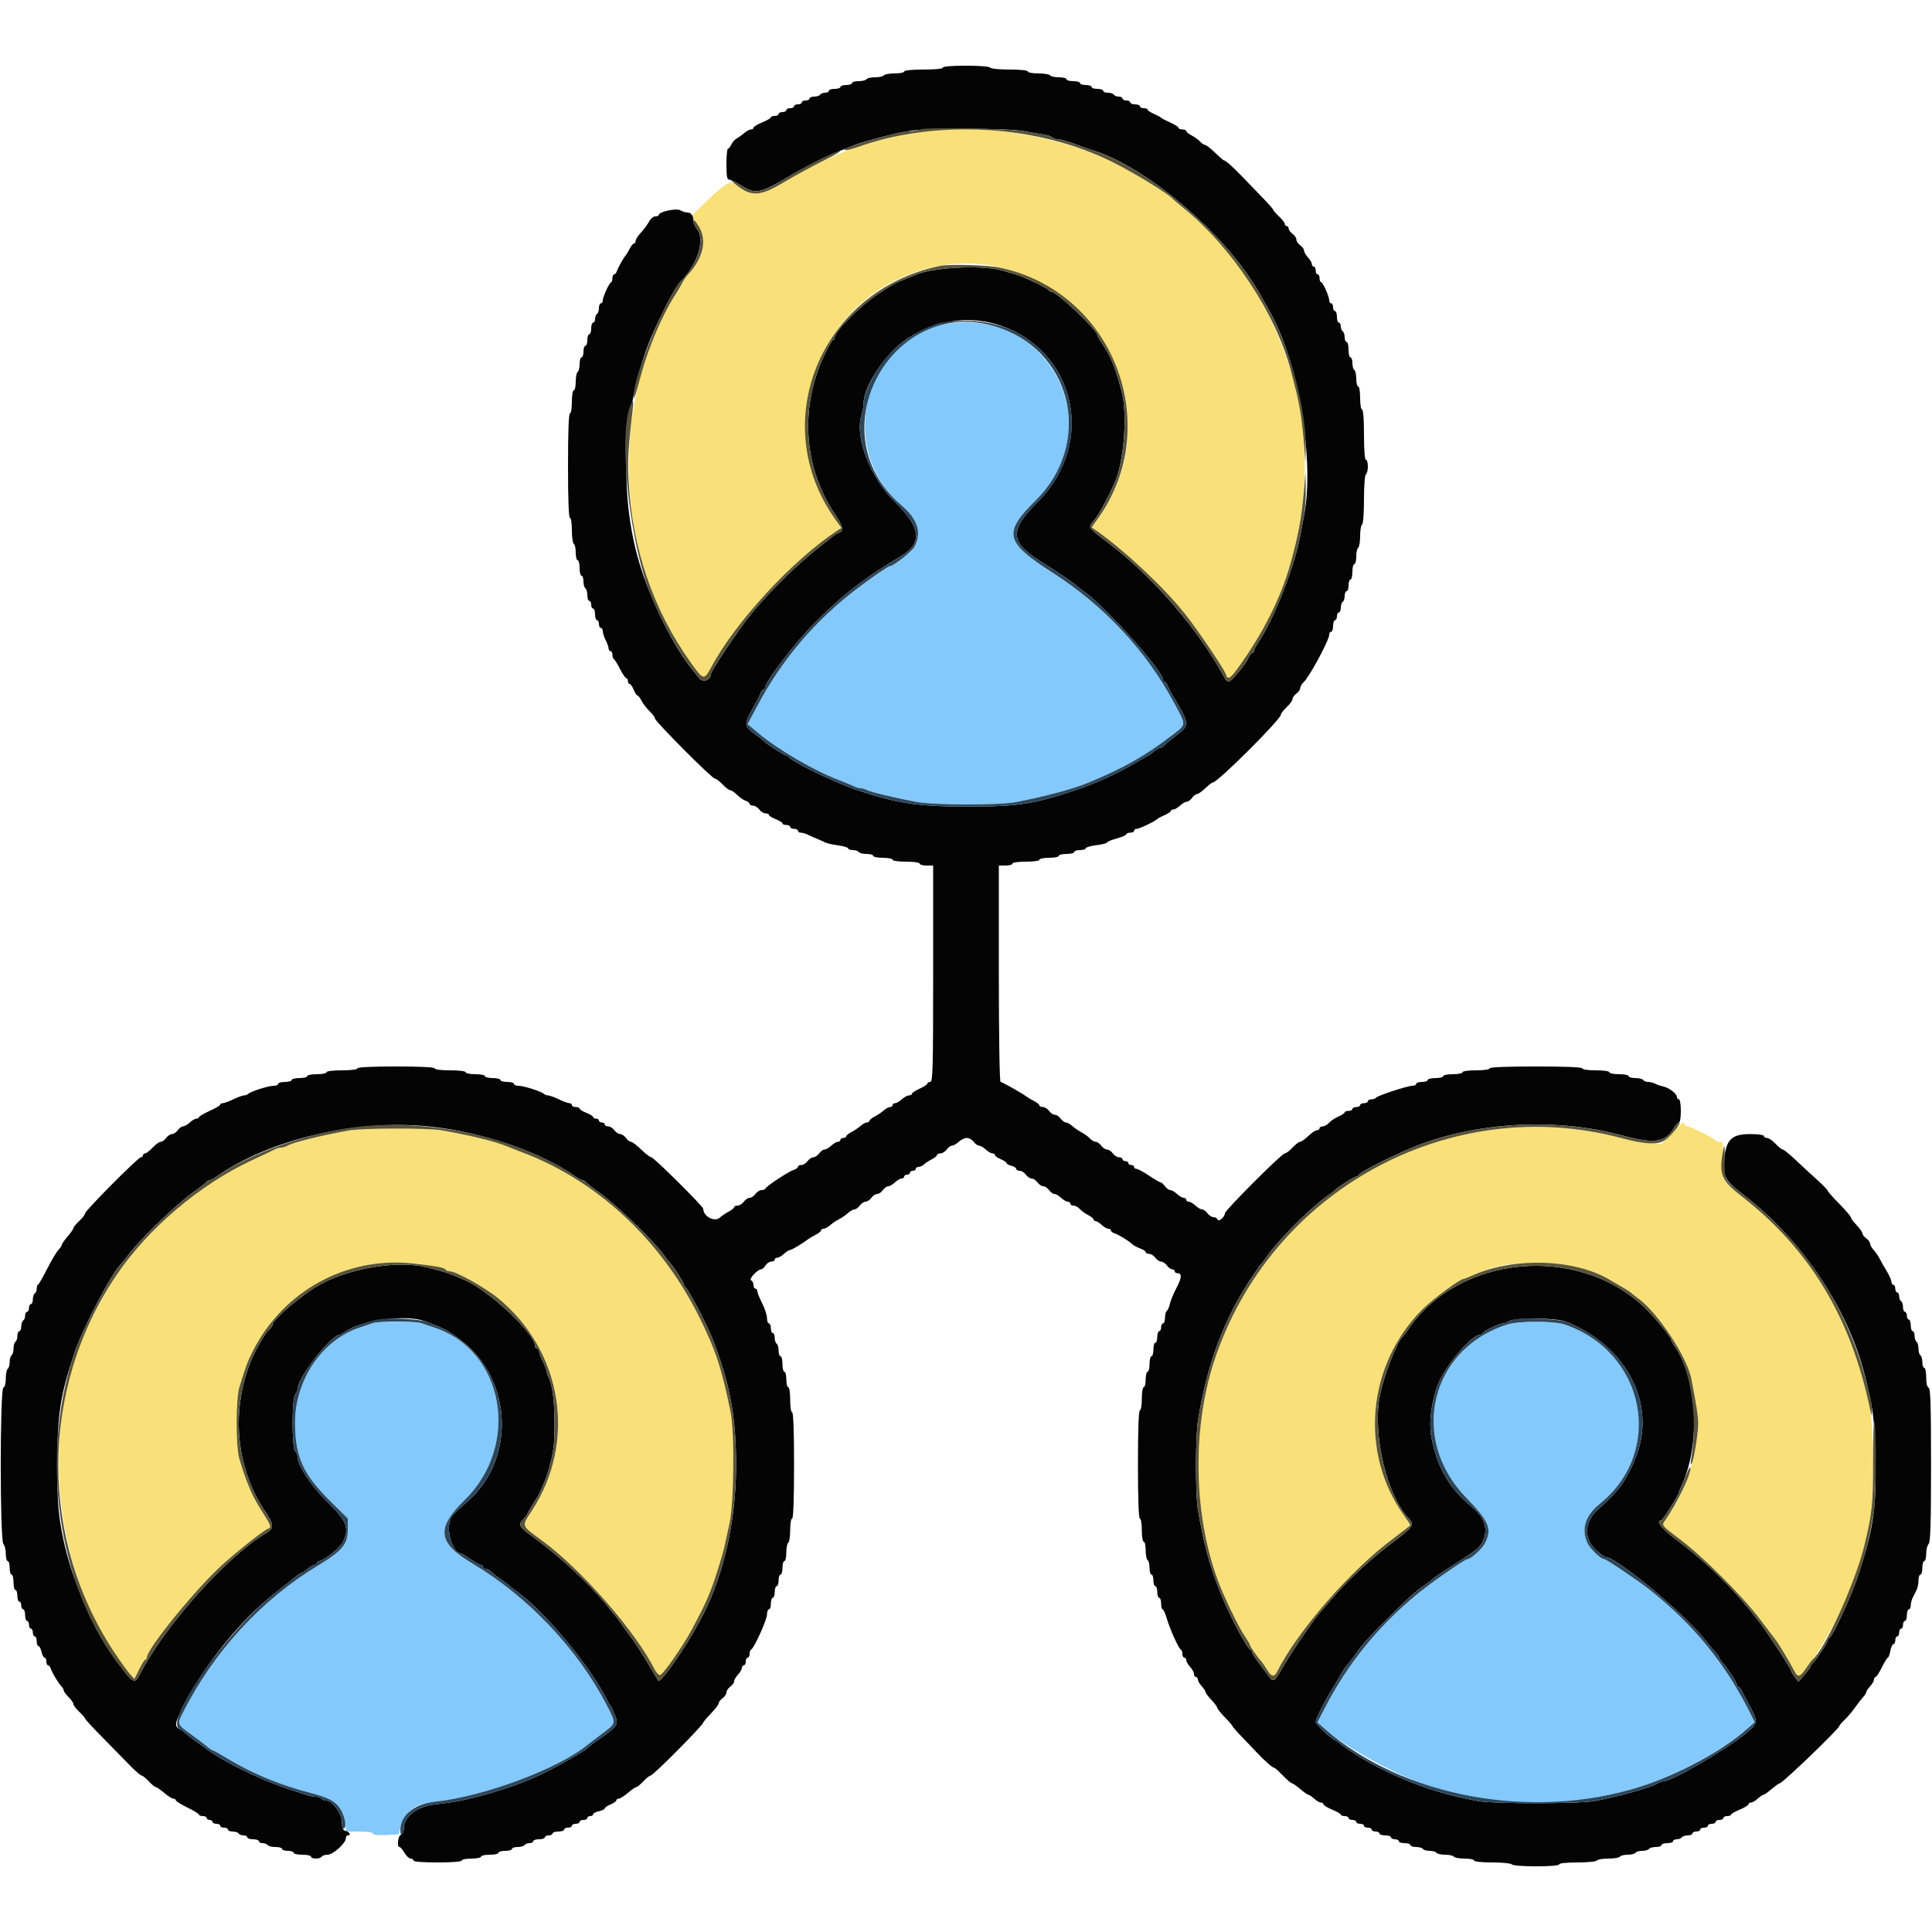
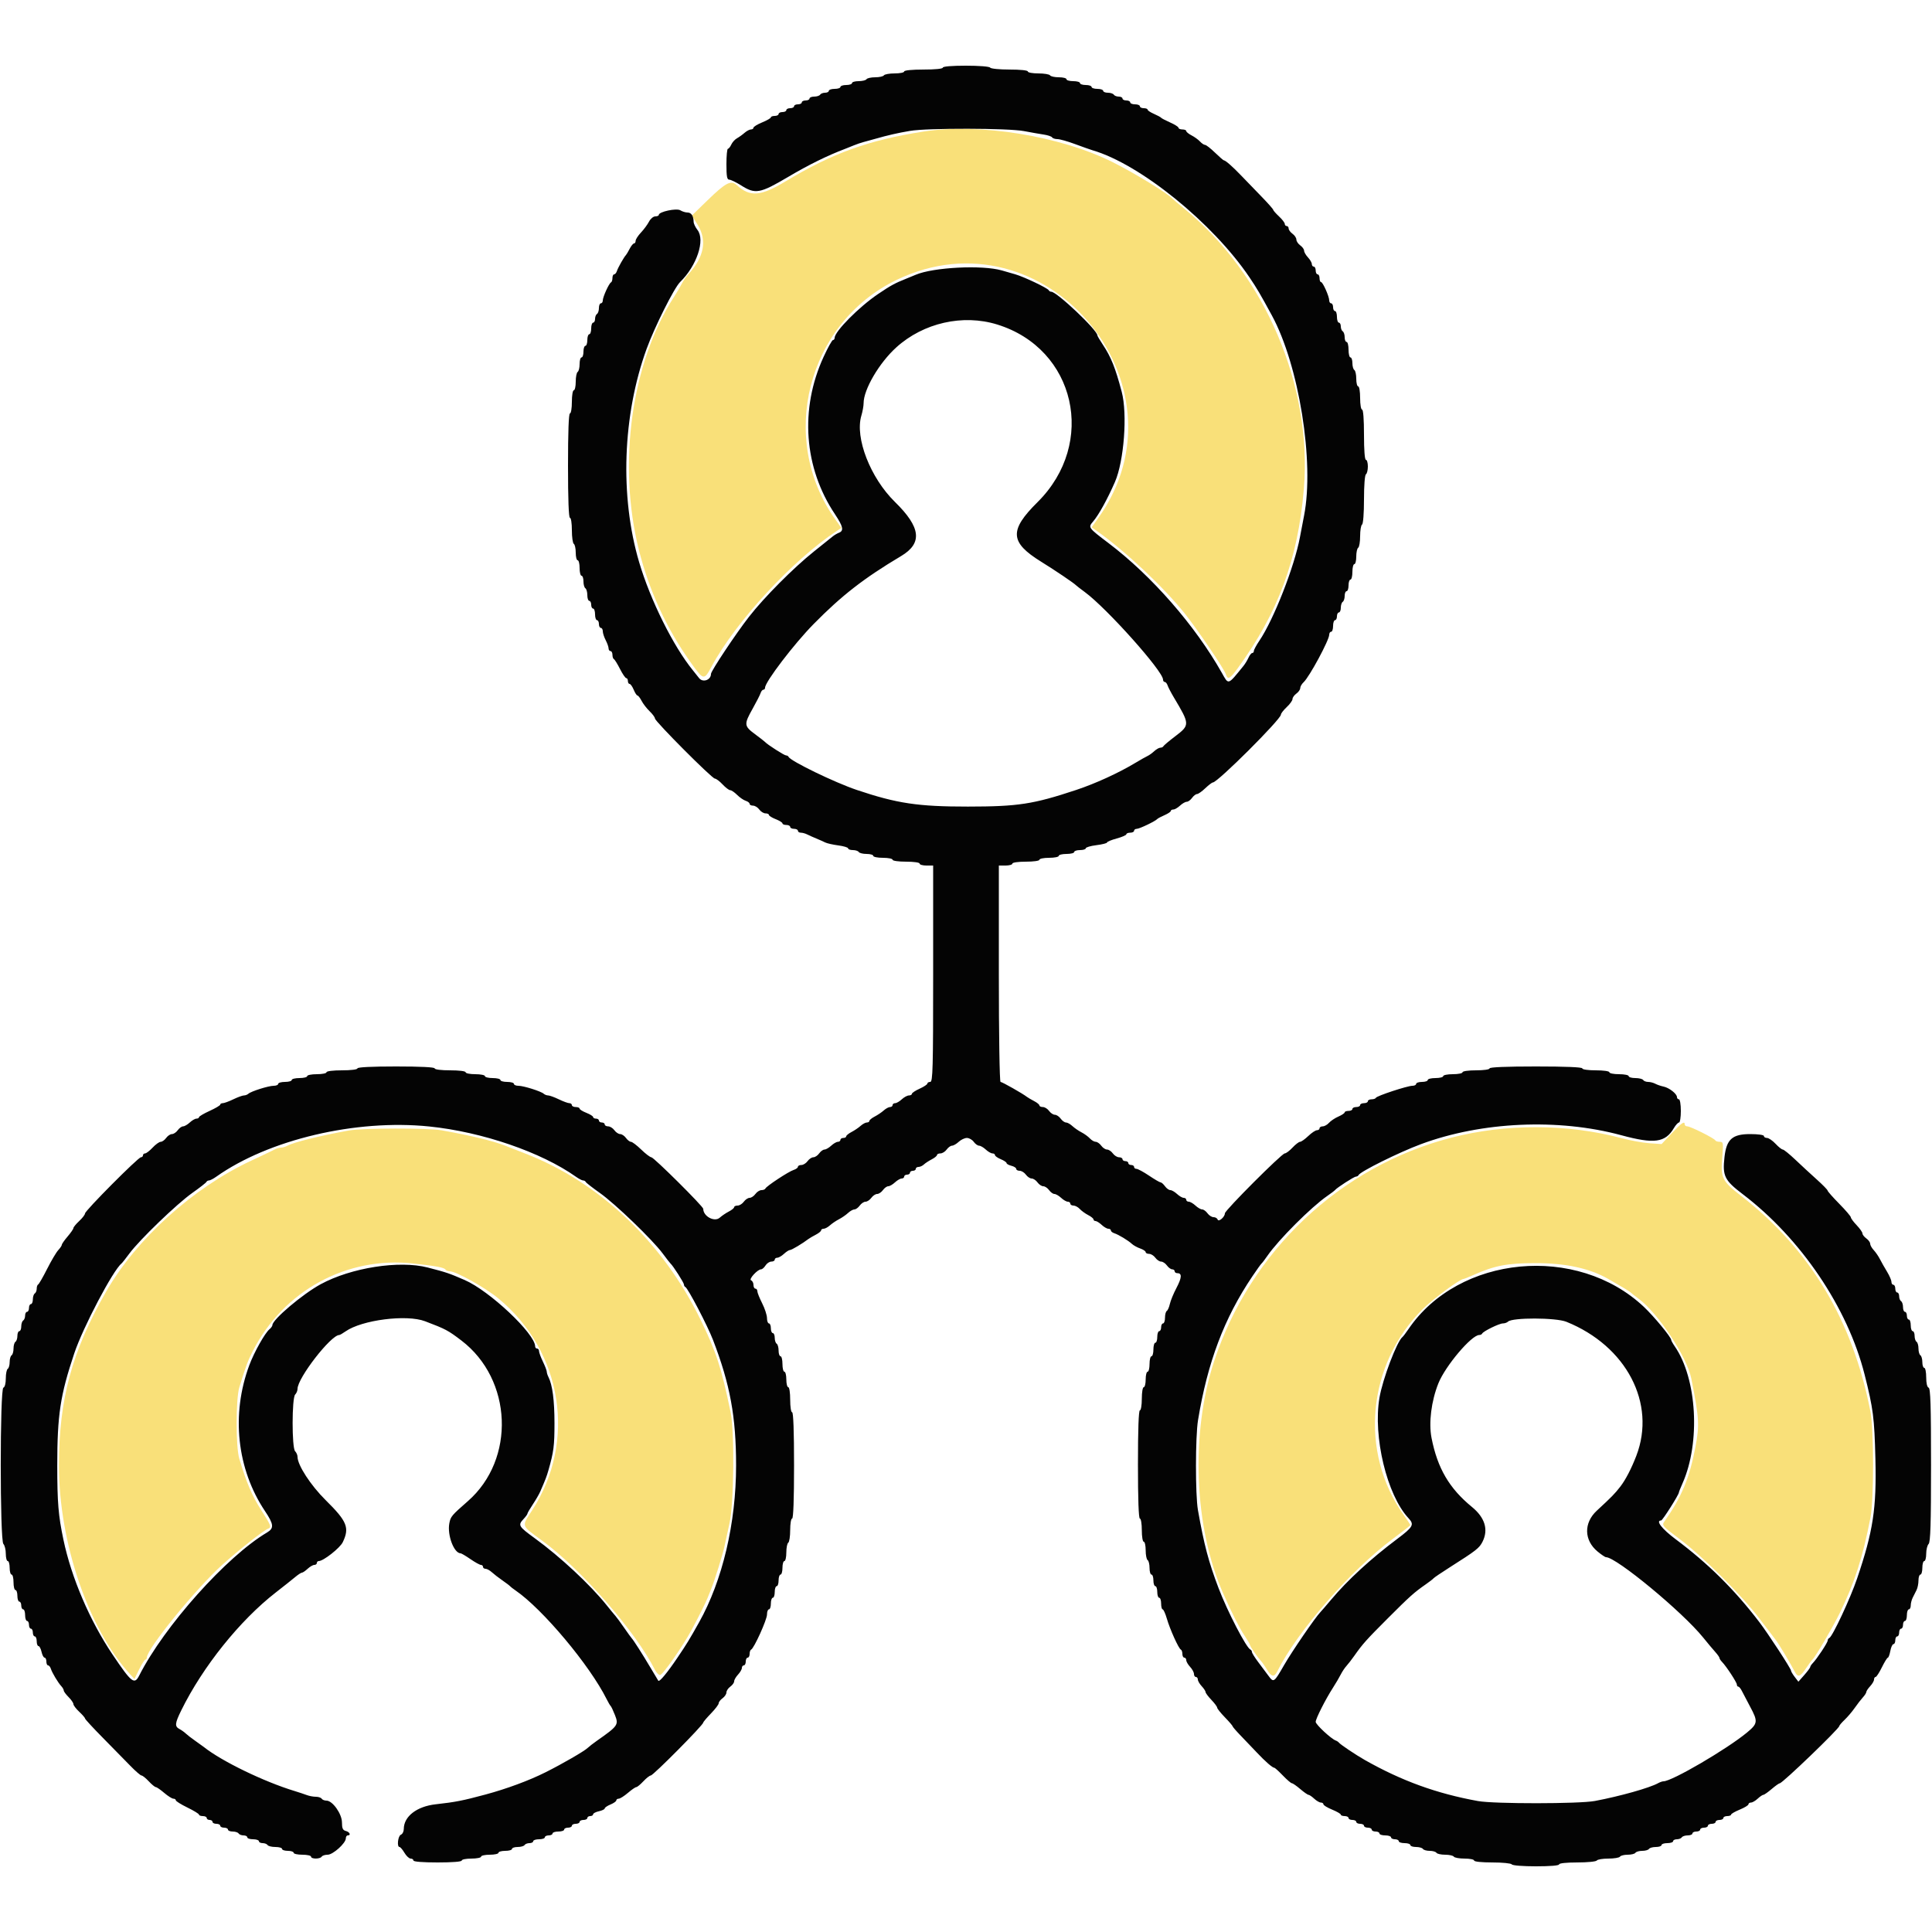
<svg xmlns="http://www.w3.org/2000/svg" id="svg" width="400" height="400" viewBox="0, 0, 400,400">
  <g id="svgg">
    <path id="path0" d="M191.200 27.236 C 179.830 29.005,172.306 31.725,162.600 37.572 C 157.483 40.655,155.295 40.822,152.560 38.337 C 151.345 37.233,150.285 37.780,146.478 41.477 L 143.246 44.615 144.423 46.506 C 146.454 49.770,145.792 53.252,142.458 56.830 C 142.057 57.261,141.480 58.105,141.176 58.707 C 140.873 59.308,140.158 60.520,139.588 61.400 C 130.750 75.037,127.815 96.030,132.262 113.800 C 134.401 122.346,138.046 130.244,143.113 137.310 C 145.670 140.876,145.772 140.892,147.343 137.971 C 152.321 128.716,164.081 115.978,173.214 109.949 L 174.200 109.298 172.952 107.549 C 161.025 90.840,167.123 66.919,185.589 57.974 C 216.225 43.134,247.096 79.576,227.363 107.288 L 226.018 109.176 227.030 109.888 C 232.839 113.974,240.933 121.567,245.271 127.000 C 247.928 130.328,253.444 138.478,253.802 139.605 C 254.187 140.821,254.642 140.583,256.300 138.300 C 264.648 126.802,268.712 115.789,269.941 101.325 C 271.758 79.953,261.918 56.836,245.200 43.205 C 243.990 42.218,242.910 41.304,242.800 41.173 C 241.929 40.138,234.896 35.835,230.400 33.587 C 219.509 28.140,202.792 25.432,191.200 27.236 M346.106 234.647 L 344.013 236.869 341.506 236.693 C 340.128 236.597,337.560 236.132,335.800 235.661 C 324.530 232.645,311.775 232.609,300.400 235.561 C 277.458 241.517,258.861 259.059,251.381 281.800 C 246.445 296.808,247.212 316.284,253.280 329.986 C 255.055 333.994,256.622 337.085,257.683 338.672 C 258.297 339.592,258.800 340.454,258.800 340.588 C 258.800 340.863,260.342 343.100,261.086 343.904 C 261.353 344.193,261.884 344.957,262.265 345.602 C 263.211 347.204,263.802 347.331,264.433 346.068 C 268.613 337.710,279.648 325.070,288.491 318.511 C 290.421 317.079,292.000 315.839,292.000 315.755 C 292.000 315.671,291.391 314.746,290.647 313.701 C 281.375 300.675,283.040 282.524,294.562 271.029 C 296.616 268.980,302.272 264.800,302.991 264.800 C 303.111 264.800,303.972 264.459,304.904 264.043 C 309.460 262.010,312.005 261.520,318.000 261.520 C 324.166 261.520,329.109 262.597,332.941 264.775 C 335.697 266.342,337.410 267.375,337.600 267.584 C 337.710 267.705,338.482 268.313,339.316 268.935 C 343.320 271.920,349.285 280.975,350.162 285.400 C 351.804 293.681,351.884 295.020,351.014 299.600 C 349.789 306.051,348.168 309.938,344.585 315.022 C 344.036 315.801,344.198 315.988,347.703 318.610 C 352.512 322.207,360.720 330.392,364.342 335.200 C 365.916 337.290,367.401 339.237,367.643 339.528 C 368.157 340.144,370.775 344.515,371.561 346.068 C 372.223 347.377,372.710 347.223,373.996 345.294 C 374.544 344.472,375.111 343.710,375.254 343.600 C 375.778 343.200,379.459 336.925,380.887 334.000 C 383.993 327.635,385.670 322.424,387.259 314.200 C 387.991 310.409,387.981 295.979,387.244 292.200 C 383.563 273.345,374.778 258.698,360.491 247.600 C 356.553 244.541,356.233 243.900,356.570 239.752 C 356.826 236.592,356.797 236.400,356.054 236.400 C 355.621 236.400,355.207 236.265,355.133 236.100 C 354.945 235.676,350.001 233.200,349.344 233.200 C 349.045 233.200,348.800 233.020,348.800 232.800 C 348.800 232.023,348.177 232.450,346.106 234.647 M72.200 234.059 C 66.177 235.155,60.788 236.494,59.505 237.211 C 59.123 237.425,58.536 237.600,58.200 237.600 C 57.864 237.600,57.277 237.768,56.895 237.974 C 56.513 238.180,54.310 239.230,52.000 240.307 C 39.973 245.915,28.228 256.516,21.979 267.402 C 14.908 279.721,12.204 289.674,12.201 303.400 C 12.198 319.375,18.340 337.352,26.996 346.707 L 27.835 347.614 28.818 345.613 C 29.358 344.513,29.935 343.610,30.100 343.606 C 30.265 343.603,30.400 343.410,30.400 343.178 C 30.400 341.389,40.599 328.858,46.051 323.949 C 49.456 320.882,54.538 316.876,55.481 316.514 C 56.274 316.209,56.153 315.881,54.009 312.536 C 52.195 309.704,51.028 306.952,49.541 302.000 C 48.800 299.534,48.812 289.608,49.558 287.200 C 50.972 282.636,51.267 281.846,52.361 279.694 C 58.713 267.200,71.821 260.064,85.600 261.597 C 90.344 262.125,91.972 262.432,92.227 262.844 C 92.348 263.040,92.724 263.200,93.063 263.200 C 94.415 263.200,100.450 266.566,103.241 268.877 C 116.470 279.831,119.416 298.423,110.180 312.679 C 107.943 316.133,107.809 315.726,112.251 318.980 C 120.374 324.930,131.616 337.805,135.583 345.700 C 135.886 346.305,136.370 346.800,136.657 346.800 C 137.211 346.800,141.383 340.828,143.207 337.425 C 144.836 334.386,146.067 331.918,146.510 330.800 C 146.729 330.250,147.055 329.440,147.237 329.000 C 147.934 327.307,149.676 321.726,149.983 320.200 C 150.160 319.320,150.633 317.160,151.034 315.400 C 151.960 311.331,152.110 296.507,151.266 292.400 C 149.387 283.257,148.289 279.873,145.030 273.200 C 137.211 257.189,124.168 244.821,108.800 238.846 C 106.930 238.119,105.040 237.379,104.600 237.202 C 102.211 236.243,97.293 235.054,91.433 234.018 C 88.595 233.517,75.020 233.545,72.200 234.059 " stroke="none" fill="#f9e079" fill-rule="evenodd" />
-     <path id="path1" d="M196.200 67.050 C 178.913 69.687,172.946 92.918,186.567 104.554 C 189.984 107.474,190.864 110.145,189.385 113.109 C 188.880 114.121,185.017 117.200,184.252 117.200 C 183.919 117.200,180.470 119.567,177.400 121.902 C 168.781 128.459,161.936 136.502,156.842 146.062 L 154.784 149.924 156.892 151.692 C 161.097 155.219,168.488 159.529,173.800 161.550 C 175.120 162.053,176.513 162.630,176.895 162.832 C 177.277 163.034,177.864 163.200,178.200 163.200 C 178.536 163.200,179.123 163.370,179.505 163.577 C 180.281 163.997,185.525 165.250,189.800 166.035 C 193.487 166.712,206.965 166.725,210.400 166.054 C 216.640 164.836,222.254 163.324,225.400 162.015 C 232.609 159.014,236.957 156.565,242.300 152.497 C 245.753 149.868,245.686 150.406,243.150 145.647 C 237.351 134.764,228.630 125.417,217.800 118.478 C 208.049 112.231,207.618 110.324,214.436 103.600 C 229.752 88.497,217.435 63.811,196.200 67.050 M77.000 273.975 C 76.560 274.152,75.480 274.525,74.600 274.805 C 66.768 277.299,61.051 285.675,61.089 294.600 C 61.120 301.663,62.728 305.210,68.472 310.887 L 72.000 314.374 72.000 316.720 C 72.000 319.702,70.857 321.093,66.000 324.026 C 54.104 331.207,44.327 341.844,37.818 354.684 C 36.663 356.961,36.687 357.024,39.443 359.000 C 40.670 359.880,42.153 361.005,42.737 361.500 C 43.322 361.994,43.917 362.399,44.059 362.400 C 44.202 362.400,45.546 363.146,47.048 364.058 C 52.081 367.116,57.936 369.555,64.063 371.146 C 69.359 372.521,70.980 373.884,71.457 377.366 L 71.709 379.200 74.454 379.200 C 76.098 379.200,77.200 379.368,77.200 379.618 C 77.200 379.879,78.195 379.992,79.842 379.918 L 82.484 379.800 83.082 378.000 C 84.173 374.713,85.911 373.465,90.000 373.031 C 100.279 371.939,115.752 366.152,121.762 361.152 C 122.003 360.951,123.325 359.942,124.700 358.910 C 127.650 356.696,127.614 356.915,125.663 353.122 C 119.660 341.452,109.317 330.541,97.722 323.646 C 90.602 319.413,90.244 316.403,96.170 310.600 C 107.898 299.117,104.382 279.472,89.763 274.797 C 88.903 274.523,87.787 274.141,87.281 273.949 C 86.142 273.516,78.092 273.537,77.000 273.975 M312.080 274.220 C 296.147 279.230,291.688 297.798,303.488 310.000 C 308.362 315.040,308.977 316.550,307.400 319.599 C 306.845 320.673,304.484 322.800,303.847 322.800 C 303.289 322.800,296.118 327.796,293.200 330.218 C 285.174 336.879,279.022 344.489,274.299 353.600 L 272.744 356.600 274.272 357.936 C 278.823 361.914,289.175 367.591,295.800 369.741 C 316.780 376.550,339.381 373.422,357.347 361.224 C 358.916 360.158,360.898 358.676,361.752 357.931 L 363.303 356.575 362.515 354.988 C 357.348 344.578,350.857 336.567,341.594 329.167 C 339.454 327.458,332.548 322.800,332.153 322.800 C 331.392 322.800,329.120 320.583,328.595 319.327 C 327.374 316.405,328.259 313.743,331.257 311.319 C 344.664 300.476,340.652 279.973,324.000 274.232 C 321.748 273.456,314.533 273.449,312.080 274.220 " stroke="none" fill="#83c9fb" fill-rule="evenodd" />
    <path id="path2" d="M195.200 14.000 C 195.200 14.240,193.600 14.400,191.200 14.400 C 188.800 14.400,187.200 14.560,187.200 14.800 C 187.200 15.020,186.311 15.200,185.224 15.200 C 184.137 15.200,183.136 15.380,183.000 15.600 C 182.864 15.820,182.054 16.000,181.200 16.000 C 180.346 16.000,179.536 16.180,179.400 16.400 C 179.264 16.620,178.533 16.800,177.776 16.800 C 177.019 16.800,176.400 16.980,176.400 17.200 C 176.400 17.420,175.860 17.600,175.200 17.600 C 174.540 17.600,174.000 17.780,174.000 18.000 C 174.000 18.220,173.460 18.400,172.800 18.400 C 172.140 18.400,171.600 18.580,171.600 18.800 C 171.600 19.020,171.251 19.200,170.824 19.200 C 170.397 19.200,169.936 19.380,169.800 19.600 C 169.664 19.820,169.113 20.000,168.576 20.000 C 168.039 20.000,167.600 20.180,167.600 20.400 C 167.600 20.620,167.240 20.800,166.800 20.800 C 166.360 20.800,166.000 20.980,166.000 21.200 C 166.000 21.420,165.640 21.600,165.200 21.600 C 164.760 21.600,164.400 21.780,164.400 22.000 C 164.400 22.220,164.040 22.400,163.600 22.400 C 163.160 22.400,162.800 22.580,162.800 22.800 C 162.800 23.020,162.440 23.200,162.000 23.200 C 161.560 23.200,161.200 23.380,161.200 23.600 C 161.200 23.820,160.840 24.000,160.400 24.000 C 159.960 24.000,159.599 24.135,159.599 24.300 C 159.598 24.465,158.788 24.933,157.799 25.340 C 156.809 25.746,156.000 26.241,156.000 26.440 C 156.000 26.638,155.764 26.800,155.475 26.800 C 155.187 26.800,154.592 27.115,154.154 27.500 C 153.715 27.885,153.006 28.395,152.578 28.633 C 152.150 28.871,151.622 29.456,151.405 29.933 C 151.188 30.410,150.873 30.800,150.705 30.800 C 150.537 30.800,150.400 32.240,150.400 34.000 C 150.400 36.544,150.520 37.200,150.986 37.200 C 151.308 37.200,152.424 37.740,153.464 38.400 C 156.382 40.250,157.356 40.072,163.177 36.629 C 167.432 34.113,171.304 32.207,175.000 30.809 C 175.440 30.643,176.250 30.318,176.800 30.087 C 177.350 29.856,178.250 29.550,178.800 29.406 C 179.350 29.263,180.430 28.966,181.200 28.746 C 183.842 27.992,185.804 27.544,188.400 27.100 C 191.990 26.487,208.719 26.517,212.000 27.142 C 213.430 27.415,215.276 27.738,216.103 27.861 C 216.929 27.984,217.705 28.245,217.826 28.442 C 217.948 28.639,218.442 28.800,218.925 28.800 C 219.408 28.800,221.063 29.268,222.602 29.840 C 224.141 30.412,225.758 30.984,226.195 31.112 C 236.062 33.985,251.091 46.158,258.704 57.442 C 260.236 59.713,260.899 60.841,263.325 65.300 C 268.934 75.611,272.161 95.680,269.991 106.763 C 269.750 107.993,269.369 109.990,269.143 111.200 C 267.998 117.329,263.723 128.240,260.729 132.672 C 260.108 133.592,259.600 134.537,259.600 134.772 C 259.600 135.007,259.449 135.200,259.264 135.200 C 259.080 135.200,258.730 135.636,258.487 136.169 C 258.244 136.702,257.778 137.467,257.451 137.869 C 254.152 141.922,254.397 141.844,252.964 139.300 C 247.456 129.521,238.456 119.217,229.500 112.438 C 225.288 109.249,225.258 109.208,226.300 107.993 C 227.466 106.634,229.266 103.379,230.831 99.800 C 232.719 95.484,233.455 85.714,232.239 81.120 C 230.914 76.115,230.029 73.909,228.312 71.328 C 227.701 70.408,227.200 69.555,227.200 69.433 C 227.200 68.347,218.804 60.400,217.657 60.400 C 217.442 60.400,217.207 60.264,217.133 60.098 C 216.939 59.657,212.065 57.334,210.200 56.792 C 209.320 56.537,208.060 56.174,207.400 55.985 C 203.329 54.824,193.266 55.332,189.600 56.884 C 189.050 57.117,188.150 57.487,187.600 57.707 C 185.237 58.652,184.452 59.081,181.800 60.871 C 177.849 63.539,172.800 68.636,172.800 69.956 C 172.800 70.200,172.646 70.400,172.458 70.400 C 172.270 70.400,171.393 71.975,170.509 73.900 C 165.550 84.700,166.432 96.831,172.878 106.478 C 174.551 108.982,174.751 109.890,173.718 110.287 C 173.342 110.431,172.757 110.775,172.418 111.051 C 172.078 111.327,170.338 112.723,168.550 114.152 C 164.263 117.580,158.236 123.639,155.057 127.718 C 152.359 131.179,147.200 138.933,147.200 139.526 C 147.200 140.791,145.518 141.386,144.740 140.397 C 144.310 139.848,143.734 139.126,143.460 138.791 C 139.407 133.821,134.659 124.272,132.329 116.400 C 128.294 102.774,128.888 85.917,133.885 72.200 C 135.535 67.673,139.593 59.577,140.803 58.400 C 144.265 55.033,146.041 49.698,144.400 47.600 C 143.970 47.050,143.614 46.300,143.609 45.933 C 143.593 44.719,143.125 44.000,142.352 44.000 C 141.932 44.000,141.257 43.793,140.851 43.539 C 140.071 43.052,136.400 43.834,136.400 44.487 C 136.400 44.659,136.070 44.800,135.668 44.800 C 135.265 44.800,134.680 45.292,134.368 45.893 C 134.055 46.494,133.305 47.511,132.700 48.152 C 132.095 48.794,131.600 49.562,131.600 49.859 C 131.600 50.157,131.450 50.400,131.268 50.400 C 131.085 50.400,130.680 50.895,130.368 51.500 C 130.056 52.105,129.711 52.690,129.601 52.800 C 129.205 53.194,127.946 55.413,127.729 56.100 C 127.607 56.485,127.348 56.800,127.153 56.800 C 126.959 56.800,126.800 57.145,126.800 57.567 C 126.800 57.988,126.665 58.393,126.500 58.467 C 126.089 58.649,124.800 61.490,124.800 62.214 C 124.800 62.536,124.620 62.800,124.400 62.800 C 124.180 62.800,124.000 63.239,124.000 63.776 C 124.000 64.313,123.820 64.864,123.600 65.000 C 123.380 65.136,123.200 65.597,123.200 66.024 C 123.200 66.451,123.020 66.800,122.800 66.800 C 122.580 66.800,122.400 67.340,122.400 68.000 C 122.400 68.660,122.220 69.200,122.000 69.200 C 121.780 69.200,121.600 69.740,121.600 70.400 C 121.600 71.060,121.420 71.600,121.200 71.600 C 120.980 71.600,120.800 72.140,120.800 72.800 C 120.800 73.460,120.620 74.000,120.400 74.000 C 120.180 74.000,120.000 74.619,120.000 75.376 C 120.000 76.133,119.820 76.864,119.600 77.000 C 119.380 77.136,119.200 78.047,119.200 79.024 C 119.200 80.001,119.020 80.800,118.800 80.800 C 118.578 80.800,118.400 81.867,118.400 83.200 C 118.400 84.533,118.222 85.600,118.000 85.600 C 117.743 85.600,117.600 89.467,117.600 96.400 C 117.600 103.333,117.743 107.200,118.000 107.200 C 118.225 107.200,118.400 108.325,118.400 109.776 C 118.400 111.193,118.580 112.464,118.800 112.600 C 119.020 112.736,119.200 113.557,119.200 114.424 C 119.200 115.291,119.380 116.000,119.600 116.000 C 119.820 116.000,120.000 116.720,120.000 117.600 C 120.000 118.480,120.180 119.200,120.400 119.200 C 120.620 119.200,120.800 119.729,120.800 120.376 C 120.800 121.023,120.980 121.664,121.200 121.800 C 121.420 121.936,121.600 122.577,121.600 123.224 C 121.600 123.871,121.780 124.400,122.000 124.400 C 122.220 124.400,122.400 124.760,122.400 125.200 C 122.400 125.640,122.580 126.000,122.800 126.000 C 123.020 126.000,123.200 126.540,123.200 127.200 C 123.200 127.860,123.380 128.400,123.600 128.400 C 123.820 128.400,124.000 128.760,124.000 129.200 C 124.000 129.640,124.180 130.000,124.400 130.000 C 124.620 130.000,124.801 130.315,124.802 130.700 C 124.804 131.085,125.074 131.916,125.402 132.546 C 125.731 133.176,126.000 133.941,126.000 134.246 C 126.000 134.551,126.180 134.800,126.400 134.800 C 126.620 134.800,126.800 135.145,126.800 135.567 C 126.800 135.988,126.935 136.393,127.100 136.467 C 127.265 136.540,127.833 137.455,128.363 138.500 C 128.892 139.545,129.477 140.400,129.663 140.400 C 129.848 140.400,130.000 140.670,130.000 141.000 C 130.000 141.330,130.158 141.600,130.351 141.600 C 130.545 141.600,130.927 142.140,131.200 142.800 C 131.473 143.460,131.825 144.000,131.981 144.000 C 132.137 144.000,132.520 144.495,132.832 145.100 C 133.145 145.705,133.895 146.677,134.500 147.260 C 135.105 147.844,135.600 148.515,135.600 148.751 C 135.600 149.343,147.414 161.200,148.004 161.200 C 148.265 161.200,148.983 161.740,149.600 162.400 C 150.217 163.060,150.927 163.600,151.179 163.600 C 151.430 163.600,152.072 164.036,152.605 164.569 C 153.138 165.102,153.940 165.654,154.387 165.796 C 154.834 165.938,155.200 166.222,155.200 166.427 C 155.200 166.632,155.520 166.800,155.912 166.800 C 156.303 166.800,156.883 167.160,157.200 167.600 C 157.517 168.040,158.097 168.400,158.488 168.400 C 158.880 168.400,159.200 168.546,159.200 168.725 C 159.200 168.904,159.830 169.298,160.600 169.600 C 161.370 169.902,162.000 170.296,162.000 170.475 C 162.000 170.654,162.360 170.800,162.800 170.800 C 163.240 170.800,163.600 170.980,163.600 171.200 C 163.600 171.420,163.960 171.600,164.400 171.600 C 164.840 171.600,165.200 171.780,165.200 172.000 C 165.200 172.220,165.472 172.400,165.805 172.400 C 166.138 172.400,166.723 172.559,167.105 172.753 C 167.487 172.948,168.340 173.329,169.000 173.600 C 169.660 173.871,170.499 174.244,170.865 174.428 C 171.231 174.612,172.446 174.885,173.565 175.033 C 174.684 175.182,175.600 175.460,175.600 175.652 C 175.600 175.843,176.039 176.000,176.576 176.000 C 177.113 176.000,177.664 176.180,177.800 176.400 C 177.936 176.620,178.667 176.800,179.424 176.800 C 180.181 176.800,180.800 176.980,180.800 177.200 C 180.800 177.420,181.700 177.600,182.800 177.600 C 183.900 177.600,184.800 177.780,184.800 178.000 C 184.800 178.229,186.000 178.400,187.600 178.400 C 189.200 178.400,190.400 178.571,190.400 178.800 C 190.400 179.020,191.030 179.200,191.800 179.200 L 193.200 179.200 193.200 201.600 C 193.200 221.244,193.126 224.000,192.600 224.000 C 192.270 224.000,192.000 224.153,192.000 224.339 C 192.000 224.526,191.280 225.003,190.400 225.400 C 189.520 225.797,188.800 226.274,188.800 226.461 C 188.800 226.647,188.522 226.800,188.183 226.800 C 187.844 226.800,187.180 227.160,186.708 227.600 C 186.236 228.040,185.613 228.400,185.325 228.400 C 185.036 228.400,184.800 228.580,184.800 228.800 C 184.800 229.020,184.564 229.200,184.275 229.200 C 183.987 229.200,183.402 229.515,182.975 229.900 C 182.549 230.285,181.705 230.855,181.100 231.168 C 180.495 231.480,180.000 231.885,180.000 232.068 C 180.000 232.250,179.764 232.400,179.475 232.400 C 179.187 232.400,178.602 232.715,178.175 233.100 C 177.749 233.485,176.905 234.055,176.300 234.368 C 175.695 234.680,175.200 235.085,175.200 235.268 C 175.200 235.450,174.930 235.600,174.600 235.600 C 174.270 235.600,174.000 235.780,174.000 236.000 C 174.000 236.220,173.764 236.400,173.475 236.400 C 173.187 236.400,172.564 236.760,172.092 237.200 C 171.620 237.640,170.996 238.000,170.705 238.000 C 170.414 238.000,169.917 238.360,169.600 238.800 C 169.283 239.240,168.743 239.600,168.400 239.600 C 168.057 239.600,167.517 239.960,167.200 240.400 C 166.883 240.840,166.303 241.200,165.912 241.200 C 165.520 241.200,165.200 241.368,165.200 241.573 C 165.200 241.778,164.795 242.074,164.300 242.229 C 163.261 242.556,158.665 245.584,158.467 246.072 C 158.393 246.253,158.028 246.400,157.655 246.400 C 157.282 246.400,156.717 246.760,156.400 247.200 C 156.083 247.640,155.543 248.000,155.200 248.000 C 154.857 248.000,154.317 248.360,154.000 248.800 C 153.683 249.240,153.103 249.600,152.712 249.600 C 152.320 249.600,152.000 249.750,152.000 249.932 C 152.000 250.115,151.505 250.520,150.900 250.832 C 150.295 251.145,149.451 251.715,149.025 252.100 C 147.937 253.082,145.603 251.839,145.600 250.277 C 145.600 249.773,135.360 239.600,134.853 239.600 C 134.604 239.600,133.659 238.880,132.752 238.000 C 131.845 237.120,130.895 236.400,130.640 236.400 C 130.385 236.400,129.917 236.040,129.600 235.600 C 129.283 235.160,128.743 234.800,128.400 234.800 C 128.057 234.800,127.517 234.440,127.200 234.000 C 126.883 233.560,126.303 233.200,125.912 233.200 C 125.520 233.200,125.200 233.020,125.200 232.800 C 125.200 232.580,124.930 232.400,124.600 232.400 C 124.270 232.400,124.000 232.220,124.000 232.000 C 124.000 231.780,123.730 231.600,123.400 231.600 C 123.070 231.600,122.800 231.454,122.800 231.275 C 122.800 231.096,122.170 230.702,121.400 230.400 C 120.630 230.098,120.000 229.704,120.000 229.525 C 120.000 229.346,119.640 229.200,119.200 229.200 C 118.760 229.200,118.400 229.020,118.400 228.800 C 118.400 228.580,118.164 228.400,117.875 228.400 C 117.586 228.400,116.605 228.040,115.694 227.600 C 114.784 227.160,113.796 226.800,113.499 226.800 C 113.203 226.800,112.789 226.644,112.580 226.453 C 112.017 225.939,108.399 224.800,107.329 224.800 C 106.818 224.800,106.400 224.620,106.400 224.400 C 106.400 224.180,105.770 224.000,105.000 224.000 C 104.230 224.000,103.600 223.820,103.600 223.600 C 103.600 223.380,102.880 223.200,102.000 223.200 C 101.120 223.200,100.400 223.020,100.400 222.800 C 100.400 222.580,99.500 222.400,98.400 222.400 C 97.300 222.400,96.400 222.220,96.400 222.000 C 96.400 221.767,95.067 221.600,93.200 221.600 C 91.333 221.600,90.000 221.433,90.000 221.200 C 90.000 220.947,87.067 220.800,82.000 220.800 C 76.933 220.800,74.000 220.947,74.000 221.200 C 74.000 221.433,72.667 221.600,70.800 221.600 C 68.933 221.600,67.600 221.767,67.600 222.000 C 67.600 222.220,66.700 222.400,65.600 222.400 C 64.500 222.400,63.600 222.580,63.600 222.800 C 63.600 223.020,62.880 223.200,62.000 223.200 C 61.120 223.200,60.400 223.380,60.400 223.600 C 60.400 223.820,59.770 224.000,59.000 224.000 C 58.230 224.000,57.600 224.180,57.600 224.400 C 57.600 224.620,57.182 224.800,56.671 224.800 C 55.601 224.800,51.983 225.939,51.420 226.453 C 51.211 226.644,50.797 226.800,50.501 226.800 C 50.204 226.800,49.216 227.160,48.306 227.600 C 47.395 228.040,46.414 228.400,46.125 228.400 C 45.836 228.400,45.599 228.535,45.599 228.700 C 45.598 228.865,44.608 229.450,43.400 230.000 C 42.192 230.550,41.202 231.135,41.201 231.300 C 41.201 231.465,40.964 231.600,40.675 231.600 C 40.387 231.600,39.764 231.960,39.292 232.400 C 38.820 232.840,38.196 233.200,37.905 233.200 C 37.614 233.200,37.117 233.560,36.800 234.000 C 36.483 234.440,35.943 234.800,35.600 234.800 C 35.257 234.800,34.717 235.160,34.400 235.600 C 34.083 236.040,33.575 236.400,33.272 236.400 C 32.969 236.400,32.217 236.940,31.600 237.600 C 30.983 238.260,30.281 238.800,30.040 238.800 C 29.798 238.800,29.600 238.980,29.600 239.200 C 29.600 239.420,29.408 239.600,29.173 239.600 C 28.608 239.600,17.600 250.671,17.600 251.239 C 17.600 251.481,17.060 252.183,16.400 252.800 C 15.740 253.417,15.200 254.074,15.199 254.260 C 15.199 254.447,14.659 255.230,14.000 256.000 C 13.341 256.770,12.801 257.543,12.801 257.717 C 12.800 257.891,12.466 258.392,12.059 258.829 C 11.651 259.267,10.616 261.014,9.759 262.712 C 8.901 264.411,8.065 265.860,7.900 265.933 C 7.735 266.007,7.600 266.401,7.600 266.810 C 7.600 267.218,7.420 267.664,7.200 267.800 C 6.980 267.936,6.800 268.487,6.800 269.024 C 6.800 269.561,6.620 270.000,6.400 270.000 C 6.180 270.000,6.000 270.360,6.000 270.800 C 6.000 271.240,5.820 271.600,5.600 271.600 C 5.380 271.600,5.200 271.949,5.200 272.376 C 5.200 272.803,5.020 273.264,4.800 273.400 C 4.580 273.536,4.400 274.087,4.400 274.624 C 4.400 275.161,4.220 275.600,4.000 275.600 C 3.780 275.600,3.600 276.039,3.600 276.576 C 3.600 277.113,3.420 277.664,3.200 277.800 C 2.980 277.936,2.800 278.566,2.800 279.200 C 2.800 279.834,2.620 280.464,2.400 280.600 C 2.180 280.736,2.000 281.366,2.000 282.000 C 2.000 282.634,1.820 283.264,1.600 283.400 C 1.380 283.536,1.200 284.432,1.200 285.390 C 1.200 286.429,0.998 287.201,0.700 287.300 C -0.027 287.542,-0.027 318.933,0.700 319.660 C 0.975 319.935,1.200 320.844,1.200 321.680 C 1.200 322.516,1.380 323.200,1.600 323.200 C 1.820 323.200,2.000 323.830,2.000 324.600 C 2.000 325.370,2.180 326.000,2.400 326.000 C 2.620 326.000,2.800 326.720,2.800 327.600 C 2.800 328.480,2.980 329.200,3.200 329.200 C 3.420 329.200,3.600 329.740,3.600 330.400 C 3.600 331.060,3.780 331.600,4.000 331.600 C 4.220 331.600,4.400 331.960,4.400 332.400 C 4.400 332.840,4.580 333.200,4.800 333.200 C 5.020 333.200,5.200 333.740,5.200 334.400 C 5.200 335.060,5.380 335.600,5.600 335.600 C 5.820 335.600,6.000 335.960,6.000 336.400 C 6.000 336.840,6.180 337.200,6.400 337.200 C 6.620 337.200,6.800 337.560,6.800 338.000 C 6.800 338.440,6.980 338.800,7.200 338.800 C 7.420 338.800,7.600 339.250,7.600 339.800 C 7.600 340.350,7.766 340.800,7.968 340.800 C 8.171 340.800,8.455 341.340,8.600 342.000 C 8.745 342.660,9.029 343.200,9.232 343.200 C 9.434 343.200,9.600 343.560,9.600 344.000 C 9.600 344.440,9.759 344.800,9.953 344.800 C 10.148 344.800,10.407 345.115,10.529 345.500 C 10.798 346.349,12.014 348.374,12.700 349.116 C 12.975 349.414,13.200 349.816,13.200 350.010 C 13.200 350.205,13.650 350.814,14.200 351.364 C 14.750 351.914,15.200 352.570,15.200 352.821 C 15.200 353.073,15.740 353.783,16.400 354.400 C 17.060 355.017,17.600 355.641,17.600 355.788 C 17.600 355.935,19.265 357.741,21.300 359.801 C 23.335 361.861,25.883 364.458,26.963 365.573 C 28.043 366.688,29.095 367.600,29.303 367.600 C 29.510 367.600,30.183 368.140,30.800 368.800 C 31.417 369.460,32.074 370.000,32.260 370.001 C 32.447 370.001,33.230 370.541,34.000 371.200 C 34.770 371.859,35.625 372.399,35.900 372.399 C 36.175 372.400,36.400 372.549,36.400 372.730 C 36.400 372.912,37.480 373.587,38.799 374.230 C 40.119 374.874,41.199 375.535,41.199 375.700 C 41.200 375.865,41.560 376.000,42.000 376.000 C 42.440 376.000,42.800 376.180,42.800 376.400 C 42.800 376.620,43.070 376.800,43.400 376.800 C 43.730 376.800,44.000 376.980,44.000 377.200 C 44.000 377.420,44.360 377.600,44.800 377.600 C 45.240 377.600,45.600 377.780,45.600 378.000 C 45.600 378.220,45.960 378.400,46.400 378.400 C 46.840 378.400,47.200 378.580,47.200 378.800 C 47.200 379.020,47.639 379.200,48.176 379.200 C 48.713 379.200,49.264 379.380,49.400 379.600 C 49.536 379.820,49.997 380.000,50.424 380.000 C 50.851 380.000,51.200 380.180,51.200 380.400 C 51.200 380.620,51.740 380.800,52.400 380.800 C 53.060 380.800,53.600 380.980,53.600 381.200 C 53.600 381.420,53.949 381.600,54.376 381.600 C 54.803 381.600,55.264 381.780,55.400 382.000 C 55.536 382.220,56.267 382.400,57.024 382.400 C 57.781 382.400,58.400 382.580,58.400 382.800 C 58.400 383.020,58.940 383.200,59.600 383.200 C 60.260 383.200,60.800 383.380,60.800 383.600 C 60.800 383.820,61.610 384.000,62.600 384.000 C 63.590 384.000,64.400 384.180,64.400 384.400 C 64.400 384.921,66.278 384.921,66.600 384.400 C 66.736 384.180,67.293 384.000,67.837 384.000 C 68.941 384.000,71.600 381.607,71.600 380.613 C 71.600 380.276,71.780 380.000,72.000 380.000 C 72.724 380.000,72.417 379.298,71.600 379.084 C 70.974 378.920,70.800 378.538,70.800 377.329 C 70.800 375.549,68.854 372.800,67.594 372.800 C 67.183 372.800,66.736 372.620,66.600 372.400 C 66.464 372.180,65.922 372.000,65.395 372.000 C 64.869 372.000,64.024 371.843,63.519 371.651 C 63.013 371.459,61.880 371.083,61.000 370.815 C 54.629 368.875,45.882 364.633,42.200 361.697 C 41.980 361.522,41.170 360.939,40.400 360.402 C 39.630 359.866,38.761 359.194,38.469 358.911 C 38.177 358.627,37.592 358.210,37.169 357.983 C 36.139 357.432,36.196 356.828,37.533 354.106 C 41.975 345.069,49.669 335.473,57.105 329.698 C 58.732 328.434,60.544 326.995,61.132 326.500 C 61.719 326.006,62.343 325.601,62.517 325.600 C 62.691 325.600,63.220 325.240,63.692 324.800 C 64.164 324.360,64.787 324.000,65.075 324.000 C 65.364 324.000,65.600 323.820,65.600 323.600 C 65.600 323.380,65.782 323.200,66.005 323.200 C 66.958 323.200,70.397 320.491,70.972 319.286 C 72.402 316.294,71.865 314.975,67.436 310.600 C 64.327 307.529,61.600 303.334,61.600 301.624 C 61.600 301.259,61.375 300.735,61.100 300.460 C 60.407 299.767,60.416 289.424,61.110 288.730 C 61.379 288.461,61.600 287.930,61.600 287.552 C 61.600 285.309,68.504 276.400,70.243 276.400 C 70.371 276.400,70.954 276.064,71.538 275.654 C 74.921 273.277,84.169 272.095,88.000 273.549 C 92.273 275.172,92.757 275.428,95.519 277.532 C 106.110 285.601,106.777 302.126,96.862 310.802 C 93.479 313.762,93.291 313.987,93.027 315.399 C 92.570 317.832,93.997 321.600,95.374 321.600 C 95.529 321.600,96.441 322.140,97.400 322.800 C 98.359 323.460,99.337 324.000,99.572 324.000 C 99.807 324.000,100.000 324.180,100.000 324.400 C 100.000 324.620,100.236 324.800,100.525 324.800 C 100.813 324.800,101.398 325.120,101.825 325.511 C 102.251 325.902,103.230 326.658,104.000 327.192 C 104.770 327.725,105.490 328.271,105.600 328.404 C 105.710 328.537,106.210 328.927,106.712 329.269 C 112.315 333.096,122.120 344.790,125.603 351.800 C 125.930 352.460,126.301 353.090,126.427 353.200 C 126.552 353.310,126.957 354.166,127.325 355.102 C 128.113 357.104,127.940 357.351,123.600 360.393 C 122.830 360.932,121.963 361.604,121.674 361.885 C 120.975 362.563,116.493 365.156,112.956 366.928 C 109.541 368.640,104.911 370.355,100.500 371.542 C 95.799 372.808,94.302 373.101,90.200 373.560 C 86.288 373.997,83.600 376.079,83.600 378.672 C 83.600 379.196,83.330 379.729,83.000 379.855 C 82.389 380.090,82.129 382.400,82.714 382.400 C 82.886 382.400,83.346 382.940,83.736 383.600 C 84.126 384.260,84.705 384.800,85.023 384.800 C 85.340 384.800,85.600 384.980,85.600 385.200 C 85.600 385.445,87.533 385.600,90.600 385.600 C 93.667 385.600,95.600 385.445,95.600 385.200 C 95.600 384.980,96.500 384.800,97.600 384.800 C 98.700 384.800,99.600 384.620,99.600 384.400 C 99.600 384.180,100.410 384.000,101.400 384.000 C 102.390 384.000,103.200 383.820,103.200 383.600 C 103.200 383.380,103.830 383.200,104.600 383.200 C 105.370 383.200,106.000 383.020,106.000 382.800 C 106.000 382.580,106.529 382.400,107.176 382.400 C 107.823 382.400,108.464 382.220,108.600 382.000 C 108.736 381.780,109.197 381.600,109.624 381.600 C 110.051 381.600,110.400 381.420,110.400 381.200 C 110.400 380.980,110.940 380.800,111.600 380.800 C 112.260 380.800,112.800 380.620,112.800 380.400 C 112.800 380.180,113.160 380.000,113.600 380.000 C 114.040 380.000,114.400 379.820,114.400 379.600 C 114.400 379.380,114.940 379.200,115.600 379.200 C 116.260 379.200,116.800 379.020,116.800 378.800 C 116.800 378.580,117.160 378.400,117.600 378.400 C 118.040 378.400,118.400 378.220,118.400 378.000 C 118.400 377.780,118.760 377.600,119.200 377.600 C 119.640 377.600,120.000 377.420,120.000 377.200 C 120.000 376.980,120.360 376.800,120.800 376.800 C 121.240 376.800,121.600 376.620,121.600 376.400 C 121.600 376.180,121.870 376.000,122.200 376.000 C 122.530 376.000,122.800 375.834,122.800 375.632 C 122.800 375.429,123.340 375.145,124.000 375.000 C 124.660 374.855,125.200 374.593,125.200 374.417 C 125.200 374.241,125.740 373.873,126.400 373.600 C 127.060 373.327,127.600 372.945,127.600 372.751 C 127.600 372.558,127.825 372.400,128.100 372.399 C 128.375 372.399,129.230 371.859,130.000 371.200 C 130.770 370.541,131.553 370.001,131.740 370.001 C 131.926 370.000,132.583 369.460,133.200 368.800 C 133.817 368.140,134.506 367.600,134.733 367.600 C 135.237 367.600,145.600 357.151,145.600 356.643 C 145.600 356.510,146.320 355.659,147.200 354.752 C 148.080 353.845,148.800 352.895,148.800 352.640 C 148.800 352.385,149.160 351.917,149.600 351.600 C 150.040 351.283,150.400 350.743,150.400 350.400 C 150.400 350.057,150.760 349.517,151.200 349.200 C 151.640 348.883,152.000 348.386,152.000 348.095 C 152.000 347.804,152.360 347.180,152.800 346.708 C 153.240 346.236,153.600 345.613,153.600 345.325 C 153.600 345.036,153.780 344.800,154.000 344.800 C 154.220 344.800,154.400 344.440,154.400 344.000 C 154.400 343.560,154.580 343.200,154.800 343.200 C 155.020 343.200,155.200 342.855,155.200 342.433 C 155.200 342.012,155.341 341.607,155.514 341.533 C 156.111 341.280,158.800 335.336,158.800 334.270 C 158.800 333.682,158.980 333.200,159.200 333.200 C 159.420 333.200,159.600 332.660,159.600 332.000 C 159.600 331.340,159.780 330.800,160.000 330.800 C 160.220 330.800,160.400 330.260,160.400 329.600 C 160.400 328.940,160.580 328.400,160.800 328.400 C 161.020 328.400,161.200 327.860,161.200 327.200 C 161.200 326.540,161.380 326.000,161.600 326.000 C 161.820 326.000,162.000 325.370,162.000 324.600 C 162.000 323.830,162.180 323.200,162.400 323.200 C 162.620 323.200,162.800 322.401,162.800 321.424 C 162.800 320.447,162.980 319.536,163.200 319.400 C 163.420 319.264,163.600 318.083,163.600 316.776 C 163.600 315.459,163.778 314.400,164.000 314.400 C 164.257 314.400,164.400 310.467,164.400 303.400 C 164.400 296.333,164.257 292.400,164.000 292.400 C 163.774 292.400,163.600 291.267,163.600 289.800 C 163.600 288.333,163.426 287.200,163.200 287.200 C 162.980 287.200,162.800 286.480,162.800 285.600 C 162.800 284.720,162.620 284.000,162.400 284.000 C 162.180 284.000,162.000 283.280,162.000 282.400 C 162.000 281.520,161.820 280.800,161.600 280.800 C 161.380 280.800,161.200 280.271,161.200 279.624 C 161.200 278.977,161.020 278.336,160.800 278.200 C 160.580 278.064,160.400 277.513,160.400 276.976 C 160.400 276.439,160.220 276.000,160.000 276.000 C 159.780 276.000,159.600 275.550,159.600 275.000 C 159.600 274.450,159.420 274.000,159.200 274.000 C 158.980 274.000,158.799 273.505,158.798 272.900 C 158.797 272.295,158.347 270.914,157.798 269.832 C 157.249 268.750,156.800 267.625,156.800 267.332 C 156.800 267.039,156.620 266.800,156.400 266.800 C 156.180 266.800,156.000 266.455,156.000 266.033 C 156.000 265.612,155.775 265.181,155.500 265.076 C 154.952 264.868,156.841 262.800,157.579 262.800 C 157.807 262.800,158.218 262.440,158.493 262.000 C 158.768 261.560,159.309 261.200,159.696 261.200 C 160.083 261.200,160.400 261.020,160.400 260.800 C 160.400 260.580,160.636 260.400,160.925 260.400 C 161.213 260.400,161.836 260.040,162.308 259.600 C 162.780 259.160,163.346 258.800,163.566 258.800 C 163.909 258.800,166.160 257.453,167.400 256.506 C 167.620 256.338,168.295 255.945,168.900 255.632 C 169.505 255.320,170.000 254.915,170.000 254.732 C 170.000 254.550,170.236 254.400,170.525 254.400 C 170.813 254.400,171.398 254.085,171.825 253.700 C 172.251 253.315,173.092 252.746,173.693 252.436 C 174.295 252.126,175.142 251.541,175.577 251.136 C 176.011 250.731,176.604 250.400,176.895 250.400 C 177.186 250.400,177.683 250.040,178.000 249.600 C 178.317 249.160,178.857 248.800,179.200 248.800 C 179.543 248.800,180.083 248.440,180.400 248.000 C 180.717 247.560,181.257 247.200,181.600 247.200 C 181.943 247.200,182.483 246.840,182.800 246.400 C 183.117 245.960,183.614 245.600,183.905 245.600 C 184.196 245.600,184.820 245.240,185.292 244.800 C 185.764 244.360,186.387 244.000,186.675 244.000 C 186.964 244.000,187.200 243.820,187.200 243.600 C 187.200 243.380,187.470 243.200,187.800 243.200 C 188.130 243.200,188.400 243.020,188.400 242.800 C 188.400 242.580,188.670 242.400,189.000 242.400 C 189.330 242.400,189.600 242.220,189.600 242.000 C 189.600 241.780,189.857 241.600,190.171 241.600 C 190.486 241.600,190.981 241.375,191.271 241.100 C 191.562 240.825,192.295 240.345,192.900 240.032 C 193.505 239.720,194.000 239.315,194.000 239.132 C 194.000 238.950,194.320 238.800,194.712 238.800 C 195.103 238.800,195.683 238.440,196.000 238.000 C 196.317 237.560,196.814 237.200,197.105 237.200 C 197.396 237.200,198.020 236.840,198.492 236.400 C 198.964 235.960,199.727 235.600,200.187 235.600 C 200.647 235.600,201.283 235.960,201.600 236.400 C 201.917 236.840,202.414 237.200,202.705 237.200 C 202.996 237.200,203.620 237.560,204.092 238.000 C 204.564 238.440,205.187 238.800,205.475 238.800 C 205.764 238.800,206.000 238.958,206.000 239.151 C 206.000 239.345,206.540 239.727,207.200 240.000 C 207.860 240.273,208.400 240.636,208.400 240.805 C 208.400 240.975,208.850 241.226,209.400 241.364 C 209.950 241.502,210.400 241.792,210.400 242.008 C 210.400 242.223,210.720 242.400,211.112 242.400 C 211.503 242.400,212.083 242.760,212.400 243.200 C 212.717 243.640,213.257 244.000,213.600 244.000 C 213.943 244.000,214.483 244.360,214.800 244.800 C 215.117 245.240,215.657 245.600,216.000 245.600 C 216.343 245.600,216.883 245.960,217.200 246.400 C 217.517 246.840,218.014 247.200,218.305 247.200 C 218.596 247.200,219.220 247.560,219.692 248.000 C 220.164 248.440,220.787 248.800,221.075 248.800 C 221.364 248.800,221.600 248.980,221.600 249.200 C 221.600 249.420,221.894 249.600,222.253 249.600 C 222.612 249.600,223.197 249.916,223.553 250.303 C 223.909 250.689,224.695 251.260,225.300 251.570 C 225.905 251.881,226.400 252.285,226.400 252.468 C 226.400 252.650,226.588 252.800,226.817 252.800 C 227.046 252.800,227.620 253.160,228.092 253.600 C 228.564 254.040,229.187 254.400,229.475 254.400 C 229.764 254.400,230.000 254.559,230.000 254.753 C 230.000 254.948,230.315 255.207,230.700 255.329 C 231.577 255.607,233.586 256.823,234.364 257.547 C 234.687 257.848,235.457 258.271,236.076 258.486 C 236.694 258.702,237.200 259.041,237.200 259.239 C 237.200 259.438,237.520 259.600,237.912 259.600 C 238.303 259.600,238.883 259.960,239.200 260.400 C 239.517 260.840,240.057 261.200,240.400 261.200 C 240.743 261.200,241.283 261.560,241.600 262.000 C 241.917 262.440,242.407 262.800,242.688 262.800 C 242.970 262.800,243.200 262.980,243.200 263.200 C 243.200 263.420,243.455 263.600,243.767 263.600 C 244.753 263.600,244.694 264.520,243.570 266.658 C 242.970 267.798,242.357 269.285,242.208 269.961 C 242.060 270.638,241.772 271.294,241.569 271.419 C 241.366 271.545,241.200 272.177,241.200 272.824 C 241.200 273.471,241.020 274.000,240.800 274.000 C 240.580 274.000,240.400 274.360,240.400 274.800 C 240.400 275.240,240.220 275.600,240.000 275.600 C 239.780 275.600,239.600 276.140,239.600 276.800 C 239.600 277.460,239.420 278.000,239.200 278.000 C 238.980 278.000,238.800 278.630,238.800 279.400 C 238.800 280.170,238.620 280.800,238.400 280.800 C 238.180 280.800,238.000 281.520,238.000 282.400 C 238.000 283.280,237.820 284.000,237.600 284.000 C 237.380 284.000,237.200 284.720,237.200 285.600 C 237.200 286.480,237.020 287.200,236.800 287.200 C 236.578 287.200,236.400 288.267,236.400 289.600 C 236.400 290.933,236.222 292.000,236.000 292.000 C 235.743 292.000,235.600 296.000,235.600 303.200 C 235.600 310.400,235.743 314.400,236.000 314.400 C 236.222 314.400,236.400 315.467,236.400 316.800 C 236.400 318.133,236.578 319.200,236.800 319.200 C 237.020 319.200,237.200 319.999,237.200 320.976 C 237.200 321.953,237.380 322.864,237.600 323.000 C 237.820 323.136,238.000 323.867,238.000 324.624 C 238.000 325.381,238.180 326.000,238.400 326.000 C 238.620 326.000,238.800 326.540,238.800 327.200 C 238.800 327.860,238.980 328.400,239.200 328.400 C 239.420 328.400,239.600 328.940,239.600 329.600 C 239.600 330.260,239.780 330.800,240.000 330.800 C 240.220 330.800,240.400 331.340,240.400 332.000 C 240.400 332.660,240.541 333.200,240.713 333.200 C 240.885 333.200,241.273 334.055,241.576 335.100 C 242.229 337.348,244.034 341.344,244.484 341.533 C 244.658 341.607,244.800 342.012,244.800 342.433 C 244.800 342.855,244.980 343.200,245.200 343.200 C 245.420 343.200,245.600 343.436,245.600 343.725 C 245.600 344.013,245.960 344.636,246.400 345.108 C 246.840 345.580,247.200 346.244,247.200 346.583 C 247.200 346.922,247.380 347.200,247.600 347.200 C 247.820 347.200,248.000 347.436,248.000 347.725 C 248.000 348.013,248.360 348.636,248.800 349.108 C 249.240 349.580,249.600 350.127,249.600 350.324 C 249.600 350.521,250.140 351.246,250.800 351.937 C 251.460 352.628,252.000 353.353,252.000 353.548 C 252.000 353.744,252.720 354.645,253.600 355.552 C 254.480 356.459,255.200 357.295,255.200 357.411 C 255.200 357.527,255.965 358.409,256.900 359.372 C 257.835 360.335,259.335 361.906,260.234 362.862 C 261.954 364.692,263.455 366.000,263.836 366.000 C 263.961 366.000,264.754 366.720,265.600 367.600 C 266.446 368.480,267.286 369.200,267.469 369.201 C 267.651 369.201,268.430 369.741,269.200 370.400 C 269.970 371.059,270.743 371.599,270.917 371.599 C 271.091 371.600,271.620 371.960,272.092 372.400 C 272.564 372.840,273.187 373.200,273.475 373.200 C 273.764 373.200,274.000 373.362,274.000 373.560 C 274.000 373.759,274.809 374.254,275.799 374.660 C 276.788 375.067,277.598 375.535,277.599 375.700 C 277.599 375.865,277.960 376.000,278.400 376.000 C 278.840 376.000,279.200 376.180,279.200 376.400 C 279.200 376.620,279.560 376.800,280.000 376.800 C 280.440 376.800,280.800 376.980,280.800 377.200 C 280.800 377.420,281.160 377.600,281.600 377.600 C 282.040 377.600,282.400 377.780,282.400 378.000 C 282.400 378.220,282.760 378.400,283.200 378.400 C 283.640 378.400,284.000 378.580,284.000 378.800 C 284.000 379.020,284.360 379.200,284.800 379.200 C 285.240 379.200,285.600 379.380,285.600 379.600 C 285.600 379.820,286.140 380.000,286.800 380.000 C 287.460 380.000,288.000 380.180,288.000 380.400 C 288.000 380.620,288.360 380.800,288.800 380.800 C 289.240 380.800,289.600 380.980,289.600 381.200 C 289.600 381.420,290.140 381.600,290.800 381.600 C 291.460 381.600,292.000 381.780,292.000 382.000 C 292.000 382.220,292.529 382.400,293.176 382.400 C 293.823 382.400,294.464 382.580,294.600 382.800 C 294.736 383.020,295.366 383.200,296.000 383.200 C 296.634 383.200,297.264 383.380,297.400 383.600 C 297.536 383.820,298.346 384.000,299.200 384.000 C 300.054 384.000,300.864 384.180,301.000 384.400 C 301.136 384.620,302.137 384.800,303.224 384.800 C 304.311 384.800,305.200 384.980,305.200 385.200 C 305.200 385.438,306.725 385.600,308.976 385.600 C 311.063 385.600,312.863 385.779,313.000 386.000 C 313.142 386.231,315.271 386.400,318.024 386.400 C 320.941 386.400,322.800 386.244,322.800 386.000 C 322.800 385.762,324.325 385.600,326.576 385.600 C 328.663 385.600,330.463 385.421,330.600 385.200 C 330.736 384.980,331.816 384.800,333.000 384.800 C 334.184 384.800,335.264 384.620,335.400 384.400 C 335.536 384.180,336.256 384.000,337.000 384.000 C 337.744 384.000,338.464 383.820,338.600 383.600 C 338.736 383.380,339.366 383.200,340.000 383.200 C 340.634 383.200,341.264 383.020,341.400 382.800 C 341.536 382.580,342.177 382.400,342.824 382.400 C 343.471 382.400,344.000 382.220,344.000 382.000 C 344.000 381.780,344.540 381.600,345.200 381.600 C 345.860 381.600,346.400 381.420,346.400 381.200 C 346.400 380.980,346.749 380.800,347.176 380.800 C 347.603 380.800,348.064 380.620,348.200 380.400 C 348.336 380.180,348.887 380.000,349.424 380.000 C 349.961 380.000,350.400 379.820,350.400 379.600 C 350.400 379.380,350.760 379.200,351.200 379.200 C 351.640 379.200,352.000 379.020,352.000 378.800 C 352.000 378.580,352.360 378.400,352.800 378.400 C 353.240 378.400,353.600 378.220,353.600 378.000 C 353.600 377.780,353.960 377.600,354.400 377.600 C 354.840 377.600,355.200 377.420,355.200 377.200 C 355.200 376.980,355.560 376.800,356.000 376.800 C 356.440 376.800,356.800 376.620,356.800 376.400 C 356.800 376.180,357.160 376.000,357.600 376.000 C 358.040 376.000,358.401 375.865,358.401 375.700 C 358.402 375.535,359.212 375.067,360.201 374.660 C 361.191 374.254,362.000 373.759,362.000 373.560 C 362.000 373.362,362.236 373.200,362.525 373.200 C 362.813 373.200,363.436 372.840,363.908 372.400 C 364.380 371.960,364.909 371.600,365.083 371.599 C 365.257 371.599,366.030 371.059,366.800 370.400 C 367.570 369.741,368.332 369.201,368.493 369.201 C 369.049 369.199,380.800 357.898,380.800 357.365 C 380.800 357.231,381.302 356.644,381.915 356.060 C 382.529 355.477,383.469 354.370,384.005 353.600 C 384.540 352.830,385.298 351.851,385.689 351.425 C 386.080 350.998,386.400 350.496,386.400 350.308 C 386.400 350.120,386.760 349.580,387.200 349.108 C 387.640 348.636,388.000 348.013,388.000 347.725 C 388.000 347.436,388.145 347.200,388.321 347.200 C 388.498 347.200,389.083 346.303,389.621 345.206 C 390.160 344.110,390.715 343.210,390.855 343.206 C 390.996 343.203,391.229 342.570,391.374 341.800 C 391.518 341.030,391.808 340.400,392.018 340.400 C 392.228 340.400,392.400 340.040,392.400 339.600 C 392.400 339.160,392.580 338.800,392.800 338.800 C 393.020 338.800,393.200 338.440,393.200 338.000 C 393.200 337.560,393.380 337.200,393.600 337.200 C 393.820 337.200,394.000 336.840,394.000 336.400 C 394.000 335.960,394.180 335.600,394.400 335.600 C 394.620 335.600,394.800 335.060,394.800 334.400 C 394.800 333.740,394.980 333.200,395.200 333.200 C 395.420 333.200,395.600 332.838,395.600 332.395 C 395.600 331.952,395.780 331.232,396.000 330.795 C 396.220 330.358,396.580 329.642,396.800 329.205 C 397.020 328.768,397.200 327.868,397.200 327.205 C 397.200 326.542,397.380 326.000,397.600 326.000 C 397.820 326.000,398.000 325.370,398.000 324.600 C 398.000 323.830,398.180 323.200,398.400 323.200 C 398.620 323.200,398.800 322.516,398.800 321.680 C 398.800 320.844,399.025 319.935,399.300 319.660 C 399.683 319.277,399.800 315.457,399.800 303.313 C 399.800 290.991,399.689 287.430,399.300 287.300 C 398.990 287.197,398.800 286.384,398.800 285.167 C 398.800 284.085,398.620 283.200,398.400 283.200 C 398.180 283.200,398.000 282.671,398.000 282.024 C 398.000 281.377,397.820 280.736,397.600 280.600 C 397.380 280.464,397.200 279.834,397.200 279.200 C 397.200 278.566,397.020 277.936,396.800 277.800 C 396.580 277.664,396.400 277.113,396.400 276.576 C 396.400 276.039,396.220 275.600,396.000 275.600 C 395.780 275.600,395.600 275.060,395.600 274.400 C 395.600 273.740,395.420 273.200,395.200 273.200 C 394.980 273.200,394.800 272.840,394.800 272.400 C 394.800 271.960,394.620 271.600,394.400 271.600 C 394.180 271.600,394.000 271.161,394.000 270.624 C 394.000 270.087,393.820 269.536,393.600 269.400 C 393.380 269.264,393.200 268.803,393.200 268.376 C 393.200 267.949,393.020 267.600,392.800 267.600 C 392.580 267.600,392.400 267.240,392.400 266.800 C 392.400 266.360,392.220 266.000,392.000 266.000 C 391.780 266.000,391.600 265.726,391.600 265.392 C 391.600 265.058,391.191 264.113,390.691 263.292 C 390.191 262.471,389.532 261.308,389.227 260.707 C 388.922 260.105,388.341 259.258,387.936 258.823 C 387.531 258.389,387.200 257.796,387.200 257.505 C 387.200 257.214,386.840 256.717,386.400 256.400 C 385.960 256.083,385.600 255.620,385.600 255.371 C 385.600 255.122,385.060 254.354,384.400 253.663 C 383.740 252.972,383.200 252.241,383.200 252.039 C 383.200 251.836,382.120 250.573,380.800 249.232 C 379.480 247.892,378.394 246.661,378.387 246.497 C 378.380 246.334,377.370 245.300,376.143 244.200 C 374.917 243.100,372.918 241.255,371.703 240.100 C 370.487 238.945,369.319 238.000,369.107 238.000 C 368.895 238.000,368.217 237.460,367.600 236.800 C 366.983 236.140,366.191 235.600,365.840 235.600 C 365.488 235.600,365.200 235.420,365.200 235.200 C 365.200 234.971,363.987 234.800,362.360 234.800 C 358.655 234.800,357.454 235.872,357.037 239.552 C 356.594 243.467,357.035 244.366,360.800 247.230 C 372.848 256.397,382.536 270.729,386.041 284.572 C 387.828 291.633,388.073 293.541,388.280 302.000 C 388.531 312.327,387.820 316.994,384.502 326.792 C 383.108 330.908,379.385 338.871,378.732 339.133 C 378.549 339.207,378.400 339.444,378.400 339.661 C 378.400 340.086,376.174 343.458,375.319 344.329 C 375.034 344.619,374.797 344.979,374.794 345.129 C 374.790 345.278,374.236 346.025,373.563 346.789 L 372.338 348.179 371.578 347.189 C 371.160 346.645,370.814 346.060,370.809 345.888 C 370.797 345.457,366.082 338.234,364.235 335.817 C 359.091 329.085,353.681 323.730,346.905 318.664 C 344.061 316.537,342.719 314.800,343.920 314.800 C 344.212 314.800,347.600 309.452,347.600 308.990 C 347.600 308.881,347.939 308.028,348.353 307.096 C 352.103 298.646,351.348 285.410,346.734 278.738 C 346.330 278.154,346.000 277.556,346.000 277.408 C 346.000 276.854,342.421 272.526,340.350 270.575 C 326.494 257.523,302.023 259.844,291.590 275.200 C 291.067 275.970,290.522 276.690,290.379 276.800 C 289.229 277.686,286.269 285.483,285.605 289.373 C 284.232 297.421,287.147 309.528,291.612 314.321 C 292.858 315.658,292.599 316.128,289.227 318.659 C 283.769 322.755,279.012 327.129,275.600 331.190 C 274.610 332.368,273.611 333.528,273.380 333.766 C 272.303 334.877,267.527 341.848,265.849 344.757 C 263.754 348.390,263.702 348.424,262.595 346.920 C 262.158 346.327,261.215 345.065,260.500 344.117 C 259.785 343.169,259.200 342.230,259.200 342.030 C 259.200 341.830,259.059 341.607,258.887 341.533 C 258.032 341.169,254.121 333.621,252.289 328.800 C 250.218 323.349,249.292 319.845,248.018 312.633 C 247.470 309.530,247.481 297.418,248.035 294.046 C 250.012 282.019,253.455 272.909,259.302 264.231 C 260.203 262.894,261.052 261.710,261.189 261.600 C 261.326 261.490,261.874 260.770,262.406 260.000 C 264.708 256.667,271.467 249.908,274.800 247.606 C 275.570 247.074,276.290 246.528,276.400 246.393 C 276.816 245.882,280.361 243.600,280.739 243.600 C 280.956 243.600,281.193 243.465,281.267 243.300 C 281.592 242.569,289.625 238.583,294.200 236.883 C 306.757 232.216,322.646 231.508,335.659 235.033 C 342.488 236.884,344.779 236.574,346.559 233.562 C 346.936 232.923,347.415 232.400,347.623 232.400 C 347.830 232.400,348.000 231.320,348.000 230.000 C 348.000 228.667,347.822 227.600,347.600 227.600 C 347.380 227.600,347.200 227.396,347.200 227.147 C 347.200 226.471,345.595 225.208,344.426 224.965 C 343.862 224.848,343.087 224.583,342.705 224.376 C 342.323 224.169,341.659 224.000,341.229 224.000 C 340.799 224.000,340.336 223.820,340.200 223.600 C 340.064 223.380,339.333 223.200,338.576 223.200 C 337.819 223.200,337.200 223.020,337.200 222.800 C 337.200 222.580,336.300 222.400,335.200 222.400 C 334.100 222.400,333.200 222.220,333.200 222.000 C 333.200 221.771,332.000 221.600,330.400 221.600 C 328.800 221.600,327.600 221.429,327.600 221.200 C 327.600 220.944,324.133 220.800,318.000 220.800 C 311.867 220.800,308.400 220.944,308.400 221.200 C 308.400 221.429,307.200 221.600,305.600 221.600 C 304.000 221.600,302.800 221.771,302.800 222.000 C 302.800 222.220,301.900 222.400,300.800 222.400 C 299.700 222.400,298.800 222.580,298.800 222.800 C 298.800 223.020,298.080 223.200,297.200 223.200 C 296.320 223.200,295.600 223.380,295.600 223.600 C 295.600 223.820,295.060 224.000,294.400 224.000 C 293.740 224.000,293.200 224.180,293.200 224.400 C 293.200 224.620,292.852 224.800,292.428 224.800 C 291.392 224.800,285.035 226.891,284.867 227.287 C 284.793 227.459,284.388 227.600,283.967 227.600 C 283.545 227.600,283.200 227.780,283.200 228.000 C 283.200 228.220,282.840 228.400,282.400 228.400 C 281.960 228.400,281.600 228.580,281.600 228.800 C 281.600 229.020,281.240 229.200,280.800 229.200 C 280.360 229.200,280.000 229.380,280.000 229.600 C 280.000 229.820,279.640 230.000,279.200 230.000 C 278.760 230.000,278.400 230.136,278.400 230.302 C 278.400 230.469,277.815 230.860,277.100 231.172 C 276.385 231.484,275.509 232.068,275.153 232.470 C 274.797 232.871,274.212 233.200,273.853 233.200 C 273.494 233.200,273.200 233.380,273.200 233.600 C 273.200 233.820,272.957 234.000,272.659 234.000 C 272.362 234.000,271.554 234.540,270.863 235.200 C 270.172 235.860,269.408 236.400,269.164 236.400 C 268.920 236.400,268.217 236.940,267.600 237.600 C 266.983 238.260,266.261 238.800,265.995 238.800 C 265.386 238.800,253.600 250.597,253.600 251.207 C 253.600 251.955,252.293 253.078,252.099 252.496 C 252.008 252.223,251.628 252.000,251.255 252.000 C 250.882 252.000,250.317 251.640,250.000 251.200 C 249.683 250.760,249.186 250.400,248.895 250.400 C 248.604 250.400,247.980 250.040,247.508 249.600 C 247.036 249.160,246.413 248.800,246.125 248.800 C 245.836 248.800,245.600 248.620,245.600 248.400 C 245.600 248.180,245.364 248.000,245.075 248.000 C 244.787 248.000,244.164 247.640,243.692 247.200 C 243.220 246.760,242.596 246.400,242.305 246.400 C 242.014 246.400,241.517 246.040,241.200 245.600 C 240.883 245.160,240.476 244.800,240.296 244.800 C 240.116 244.800,239.033 244.170,237.890 243.400 C 236.746 242.630,235.583 242.000,235.305 242.000 C 235.027 242.000,234.800 241.820,234.800 241.600 C 234.800 241.380,234.530 241.200,234.200 241.200 C 233.870 241.200,233.600 241.020,233.600 240.800 C 233.600 240.580,233.330 240.400,233.000 240.400 C 232.670 240.400,232.400 240.220,232.400 240.000 C 232.400 239.780,232.080 239.600,231.688 239.600 C 231.297 239.600,230.717 239.240,230.400 238.800 C 230.083 238.360,229.543 238.000,229.200 238.000 C 228.857 238.000,228.317 237.640,228.000 237.200 C 227.683 236.760,227.169 236.400,226.859 236.400 C 226.548 236.400,226.003 236.084,225.647 235.697 C 225.291 235.311,224.508 234.742,223.907 234.433 C 223.305 234.125,222.458 233.541,222.023 233.136 C 221.589 232.731,220.996 232.400,220.705 232.400 C 220.414 232.400,219.917 232.040,219.600 231.600 C 219.283 231.160,218.743 230.800,218.400 230.800 C 218.057 230.800,217.517 230.440,217.200 230.000 C 216.883 229.560,216.303 229.200,215.912 229.200 C 215.520 229.200,215.200 229.050,215.200 228.868 C 215.200 228.685,214.705 228.280,214.100 227.968 C 213.495 227.655,212.820 227.259,212.600 227.087 C 211.735 226.409,207.483 224.000,207.152 224.000 C 206.954 224.000,206.800 214.208,206.800 201.600 L 206.800 179.200 208.200 179.200 C 208.970 179.200,209.600 179.020,209.600 178.800 C 209.600 178.571,210.800 178.400,212.400 178.400 C 214.000 178.400,215.200 178.229,215.200 178.000 C 215.200 177.780,216.100 177.600,217.200 177.600 C 218.300 177.600,219.200 177.420,219.200 177.200 C 219.200 176.980,219.920 176.800,220.800 176.800 C 221.680 176.800,222.400 176.620,222.400 176.400 C 222.400 176.180,222.940 176.000,223.600 176.000 C 224.260 176.000,224.800 175.833,224.800 175.629 C 224.800 175.425,225.790 175.134,227.000 174.983 C 228.210 174.832,229.200 174.581,229.200 174.426 C 229.200 174.271,230.100 173.900,231.200 173.600 C 232.300 173.300,233.200 172.908,233.200 172.728 C 233.200 172.547,233.560 172.400,234.000 172.400 C 234.440 172.400,234.800 172.220,234.800 172.000 C 234.800 171.780,235.053 171.600,235.362 171.600 C 235.916 171.600,239.210 170.020,239.600 169.568 C 239.710 169.440,240.385 169.081,241.100 168.770 C 241.815 168.459,242.400 168.069,242.400 167.902 C 242.400 167.736,242.636 167.600,242.925 167.600 C 243.213 167.600,243.836 167.240,244.308 166.800 C 244.780 166.360,245.404 166.000,245.695 166.000 C 245.986 166.000,246.483 165.640,246.800 165.200 C 247.117 164.760,247.580 164.400,247.829 164.400 C 248.078 164.400,248.846 163.860,249.537 163.200 C 250.228 162.540,250.938 162.000,251.115 162.000 C 252.087 162.000,265.200 148.925,265.200 147.955 C 265.200 147.716,265.740 147.017,266.400 146.400 C 267.060 145.783,267.600 145.031,267.600 144.728 C 267.600 144.425,267.960 143.917,268.400 143.600 C 268.840 143.283,269.200 142.769,269.200 142.459 C 269.200 142.148,269.515 141.602,269.900 141.246 C 271.106 140.129,275.200 132.531,275.200 131.409 C 275.200 131.074,275.380 130.800,275.600 130.800 C 275.820 130.800,276.000 130.260,276.000 129.600 C 276.000 128.940,276.180 128.400,276.400 128.400 C 276.620 128.400,276.800 128.040,276.800 127.600 C 276.800 127.160,276.980 126.800,277.200 126.800 C 277.420 126.800,277.600 126.361,277.600 125.824 C 277.600 125.287,277.780 124.736,278.000 124.600 C 278.220 124.464,278.400 123.913,278.400 123.376 C 278.400 122.839,278.580 122.400,278.800 122.400 C 279.020 122.400,279.200 121.860,279.200 121.200 C 279.200 120.540,279.380 120.000,279.600 120.000 C 279.820 120.000,280.000 119.280,280.000 118.400 C 280.000 117.520,280.180 116.800,280.400 116.800 C 280.620 116.800,280.800 116.091,280.800 115.224 C 280.800 114.357,280.980 113.536,281.200 113.400 C 281.420 113.264,281.600 112.184,281.600 111.000 C 281.600 109.816,281.780 108.736,282.000 108.600 C 282.232 108.457,282.400 106.270,282.400 103.400 C 282.400 100.530,282.568 98.343,282.800 98.200 C 283.020 98.064,283.200 97.333,283.200 96.576 C 283.200 95.819,283.020 95.200,282.800 95.200 C 282.554 95.200,282.400 93.200,282.400 90.000 C 282.400 86.800,282.246 84.800,282.000 84.800 C 281.778 84.800,281.600 83.733,281.600 82.400 C 281.600 81.067,281.422 80.000,281.200 80.000 C 280.980 80.000,280.800 79.291,280.800 78.424 C 280.800 77.557,280.620 76.736,280.400 76.600 C 280.180 76.464,280.000 75.823,280.000 75.176 C 280.000 74.529,279.820 74.000,279.600 74.000 C 279.380 74.000,279.200 73.280,279.200 72.400 C 279.200 71.520,279.020 70.800,278.800 70.800 C 278.580 70.800,278.400 70.361,278.400 69.824 C 278.400 69.287,278.220 68.736,278.000 68.600 C 277.780 68.464,277.600 68.003,277.600 67.576 C 277.600 67.149,277.420 66.800,277.200 66.800 C 276.980 66.800,276.800 66.260,276.800 65.600 C 276.800 64.940,276.620 64.400,276.400 64.400 C 276.180 64.400,276.000 64.040,276.000 63.600 C 276.000 63.160,275.820 62.800,275.600 62.800 C 275.380 62.800,275.200 62.531,275.200 62.203 C 275.200 61.369,273.877 58.400,273.506 58.400 C 273.338 58.400,273.200 58.040,273.200 57.600 C 273.200 57.160,273.020 56.800,272.800 56.800 C 272.580 56.800,272.400 56.440,272.400 56.000 C 272.400 55.560,272.220 55.200,272.000 55.200 C 271.780 55.200,271.600 54.964,271.600 54.675 C 271.600 54.387,271.240 53.764,270.800 53.292 C 270.360 52.820,270.000 52.196,270.000 51.905 C 270.000 51.614,269.640 51.117,269.200 50.800 C 268.760 50.483,268.400 49.943,268.400 49.600 C 268.400 49.257,268.040 48.717,267.600 48.400 C 267.160 48.083,266.800 47.593,266.800 47.312 C 266.800 47.030,266.620 46.800,266.400 46.800 C 266.180 46.800,266.000 46.602,266.000 46.360 C 266.000 46.119,265.460 45.417,264.800 44.800 C 264.140 44.183,263.600 43.568,263.600 43.432 C 263.600 43.296,262.475 42.029,261.100 40.616 C 259.725 39.204,257.858 37.272,256.952 36.324 C 255.223 34.516,253.726 33.200,253.396 33.200 C 253.289 33.200,252.459 32.480,251.552 31.600 C 250.645 30.720,249.721 30.000,249.499 30.000 C 249.276 30.000,248.803 29.684,248.447 29.297 C 248.091 28.911,247.305 28.340,246.700 28.030 C 246.095 27.719,245.600 27.315,245.600 27.132 C 245.600 26.950,245.240 26.800,244.800 26.800 C 244.360 26.800,244.000 26.647,244.000 26.461 C 244.000 26.274,243.235 25.784,242.300 25.372 C 241.365 24.959,240.510 24.513,240.400 24.379 C 240.290 24.245,239.615 23.881,238.900 23.570 C 238.185 23.259,237.600 22.869,237.600 22.702 C 237.600 22.536,237.240 22.400,236.800 22.400 C 236.360 22.400,236.000 22.220,236.000 22.000 C 236.000 21.780,235.550 21.600,235.000 21.600 C 234.450 21.600,234.000 21.420,234.000 21.200 C 234.000 20.980,233.640 20.800,233.200 20.800 C 232.760 20.800,232.400 20.620,232.400 20.400 C 232.400 20.180,232.051 20.000,231.624 20.000 C 231.197 20.000,230.736 19.820,230.600 19.600 C 230.464 19.380,229.913 19.200,229.376 19.200 C 228.839 19.200,228.400 19.020,228.400 18.800 C 228.400 18.580,227.860 18.400,227.200 18.400 C 226.540 18.400,226.000 18.220,226.000 18.000 C 226.000 17.780,225.460 17.600,224.800 17.600 C 224.140 17.600,223.600 17.420,223.600 17.200 C 223.600 16.980,222.970 16.800,222.200 16.800 C 221.430 16.800,220.800 16.620,220.800 16.400 C 220.800 16.180,220.091 16.000,219.224 16.000 C 218.357 16.000,217.536 15.820,217.400 15.600 C 217.264 15.380,216.173 15.200,214.976 15.200 C 213.779 15.200,212.800 15.020,212.800 14.800 C 212.800 14.562,211.275 14.400,209.024 14.400 C 206.937 14.400,205.137 14.221,205.000 14.000 C 204.858 13.769,202.729 13.600,199.976 13.600 C 197.059 13.600,195.200 13.756,195.200 14.000 M206.458 67.185 C 222.704 72.205,227.138 91.740,214.807 103.969 C 208.909 109.817,209.065 112.282,215.583 116.312 C 218.469 118.097,222.377 120.739,222.800 121.191 C 222.910 121.308,223.720 121.934,224.600 122.581 C 229.147 125.923,240.773 138.931,240.794 140.700 C 240.797 140.975,240.959 141.200,241.153 141.200 C 241.348 141.200,241.610 141.515,241.736 141.900 C 241.862 142.285,242.448 143.410,243.039 144.400 C 246.373 149.986,246.377 150.112,243.300 152.451 C 242.035 153.413,240.940 154.335,240.867 154.500 C 240.793 154.665,240.512 154.800,240.242 154.800 C 239.972 154.800,239.402 155.124,238.975 155.520 C 238.549 155.916,237.930 156.362,237.600 156.511 C 237.270 156.660,236.100 157.322,235.000 157.982 C 231.536 160.061,226.769 162.239,222.800 163.555 C 213.895 166.509,210.785 166.986,200.400 166.994 C 190.074 167.001,185.710 166.348,177.400 163.554 C 172.840 162.021,163.651 157.565,163.267 156.700 C 163.193 156.535,162.956 156.400,162.739 156.400 C 162.376 156.400,158.860 154.150,158.400 153.624 C 158.290 153.498,157.351 152.766,156.312 151.997 C 154.037 150.313,154.005 149.967,155.824 146.732 C 156.607 145.339,157.348 143.885,157.470 143.500 C 157.593 143.115,157.852 142.800,158.047 142.800 C 158.241 142.800,158.400 142.607,158.400 142.372 C 158.400 141.185,164.426 133.288,168.452 129.200 C 174.305 123.257,178.835 119.737,186.566 115.125 C 191.038 112.458,190.664 109.185,185.286 103.919 C 180.198 98.938,176.966 90.629,178.336 86.055 C 178.591 85.204,178.800 84.042,178.800 83.472 C 178.800 80.637,182.031 75.125,185.570 71.922 C 191.189 66.837,199.345 64.988,206.458 67.185 M88.858 233.223 C 99.812 234.340,112.064 238.541,119.262 243.647 C 119.846 244.061,120.506 244.400,120.728 244.400 C 120.951 244.400,121.193 244.538,121.267 244.707 C 121.340 244.877,122.660 245.906,124.200 246.995 C 127.379 249.242,135.100 256.678,137.197 259.512 C 137.966 260.550,138.698 261.490,138.824 261.600 C 139.350 262.060,141.600 265.576,141.600 265.939 C 141.600 266.156,141.735 266.393,141.900 266.467 C 142.427 266.701,146.488 274.471,147.614 277.400 C 151.166 286.634,152.397 293.328,152.397 303.400 C 152.397 315.349,149.597 327.214,144.729 335.900 C 142.726 339.472,142.209 340.320,140.302 343.147 C 138.172 346.306,136.524 348.295,136.298 347.981 C 136.226 347.881,135.477 346.630,134.632 345.200 C 133.045 342.514,131.153 339.550,130.801 339.200 C 130.691 339.090,129.976 338.100,129.214 337.000 C 128.452 335.900,127.642 334.796,127.414 334.547 C 127.186 334.298,126.372 333.308,125.604 332.347 C 122.217 328.110,115.979 322.299,110.700 318.464 C 107.341 316.023,107.200 315.780,108.400 314.492 C 108.840 314.020,109.200 313.523,109.200 313.389 C 109.200 313.254,109.701 312.392,110.312 311.472 C 110.924 310.552,111.620 309.350,111.859 308.800 C 112.963 306.258,113.173 305.711,113.548 304.400 C 114.639 300.586,114.800 299.335,114.800 294.659 C 114.800 289.938,114.382 286.739,113.553 285.105 C 113.359 284.723,113.200 284.220,113.200 283.986 C 113.200 283.752,112.840 282.816,112.400 281.906 C 111.960 280.995,111.600 280.014,111.600 279.725 C 111.600 279.436,111.420 279.200,111.200 279.200 C 110.980 279.200,110.800 279.007,110.800 278.772 C 110.800 276.144,101.360 267.246,96.200 265.011 C 92.921 263.591,92.470 263.439,88.554 262.426 C 82.662 260.902,72.715 262.454,66.400 265.882 C 62.669 267.907,56.400 273.211,56.400 274.342 C 56.400 274.540,56.122 274.933,55.781 275.215 C 54.849 275.989,52.627 279.946,51.633 282.604 C 47.814 292.812,49.027 304.139,54.875 312.878 C 56.689 315.587,56.768 316.410,55.300 317.277 C 46.927 322.225,34.011 336.675,28.823 346.900 C 27.825 348.867,27.235 348.401,23.285 342.526 C 18.586 335.537,14.794 326.673,13.137 318.800 C 12.078 313.773,11.857 311.113,11.857 303.400 C 11.857 292.928,12.473 288.867,15.375 280.200 C 17.172 274.833,23.389 263.008,25.154 261.600 C 25.292 261.490,26.034 260.550,26.803 259.512 C 28.900 256.678,36.621 249.242,39.800 246.995 C 41.340 245.906,42.660 244.877,42.733 244.707 C 42.807 244.538,43.049 244.400,43.272 244.400 C 43.494 244.400,44.154 244.061,44.738 243.647 C 55.600 235.942,73.669 231.673,88.858 233.223 M324.299 273.660 C 336.734 278.668,342.943 290.557,338.786 301.400 C 337.771 304.048,336.548 306.401,335.460 307.800 C 334.299 309.294,333.717 309.888,330.600 312.770 C 327.866 315.297,327.937 318.900,330.766 321.232 C 331.545 321.875,332.328 322.400,332.506 322.400 C 334.643 322.400,348.371 333.755,352.636 339.051 C 353.496 340.119,354.605 341.443,355.100 341.992 C 355.595 342.542,356.000 343.116,356.000 343.267 C 356.000 343.419,356.234 343.781,356.519 344.071 C 357.406 344.975,359.600 348.322,359.600 348.772 C 359.600 349.007,359.735 349.201,359.900 349.203 C 360.065 349.205,360.399 349.610,360.641 350.103 C 360.884 350.596,361.649 352.053,362.341 353.341 C 363.995 356.416,363.944 356.841,361.700 358.698 C 357.524 362.156,346.154 368.800,344.414 368.800 C 344.181 368.800,343.677 368.974,343.295 369.187 C 341.543 370.164,335.396 371.894,330.200 372.873 C 326.964 373.482,309.336 373.493,306.000 372.888 C 297.450 371.337,290.228 368.719,282.602 364.407 C 280.753 363.362,277.493 361.176,277.200 360.786 C 277.090 360.640,276.800 360.448,276.556 360.360 C 275.596 360.013,272.400 357.040,272.400 356.493 C 272.400 355.837,274.438 351.815,275.994 349.400 C 276.561 348.520,277.273 347.308,277.576 346.707 C 277.880 346.105,278.419 345.295,278.775 344.907 C 279.131 344.518,279.864 343.570,280.405 342.800 C 282.125 340.352,282.891 339.497,287.394 334.994 C 291.914 330.473,292.779 329.700,295.200 328.014 C 295.970 327.477,296.690 326.918,296.800 326.771 C 296.910 326.624,298.440 325.589,300.200 324.470 C 305.676 320.991,306.285 320.514,306.952 319.177 C 308.197 316.681,307.436 314.199,304.751 312.000 C 300.055 308.153,297.619 303.992,296.384 297.708 C 295.769 294.580,296.337 290.057,297.804 286.400 C 299.248 282.800,304.659 276.400,306.259 276.400 C 306.520 276.400,306.793 276.265,306.867 276.100 C 307.077 275.627,310.402 274.000,311.158 274.000 C 311.533 274.000,312.011 273.832,312.220 273.627 C 313.103 272.760,322.125 272.784,324.299 273.660 " stroke="none" fill="#040404" fill-rule="evenodd" />
-     <path id="path3" d="M190.600 26.789 C 190.160 26.984,189.093 27.156,188.228 27.172 C 187.364 27.187,186.104 27.368,185.428 27.573 C 184.753 27.778,183.390 28.162,182.400 28.427 C 179.558 29.187,177.864 29.686,177.000 30.019 C 176.560 30.189,175.859 30.438,175.443 30.573 C 175.026 30.708,174.795 30.929,174.930 31.063 C 175.064 31.197,176.215 30.934,177.487 30.478 C 193.903 24.589,214.869 25.820,230.400 33.587 C 234.896 35.835,241.929 40.138,242.800 41.173 C 242.910 41.304,243.990 42.218,245.200 43.205 C 255.113 51.288,264.132 64.971,267.213 76.600 C 268.448 81.262,268.739 82.512,269.172 85.000 C 269.441 86.540,269.801 89.600,269.974 91.800 L 270.288 95.800 270.337 92.400 C 270.441 85.094,267.129 72.292,263.325 65.300 C 260.899 60.841,260.236 59.713,258.704 57.442 C 251.091 46.158,236.062 33.985,226.195 31.112 C 225.758 30.984,224.141 30.412,222.602 29.840 C 221.063 29.268,219.408 28.800,218.925 28.800 C 218.442 28.800,217.948 28.639,217.826 28.442 C 217.705 28.245,216.929 27.983,216.103 27.858 C 215.276 27.733,213.520 27.424,212.200 27.171 C 209.265 26.607,191.711 26.297,190.600 26.789 M170.200 32.775 C 168.440 33.608,165.020 35.484,162.600 36.944 C 157.442 40.056,156.350 40.230,153.464 38.400 C 151.193 36.959,150.728 36.859,152.269 38.141 C 155.474 40.807,157.320 40.726,162.365 37.700 C 164.474 36.435,168.090 34.463,170.400 33.318 C 175.204 30.937,175.038 30.486,170.200 32.775 M143.609 46.100 C 143.614 46.375,143.970 47.050,144.400 47.600 C 146.041 49.698,144.265 55.033,140.803 58.400 C 138.169 60.963,131.118 78.060,131.232 81.611 L 131.263 82.600 131.589 81.600 C 131.768 81.050,132.328 79.070,132.834 77.200 C 134.245 71.980,137.179 65.117,139.588 61.400 C 140.158 60.520,140.873 59.308,141.176 58.707 C 141.480 58.105,142.057 57.261,142.458 56.830 C 145.547 53.514,146.413 49.824,144.760 47.023 C 143.869 45.511,143.595 45.292,143.609 46.100 M194.600 55.059 C 169.913 60.190,158.647 87.508,172.952 107.549 L 174.200 109.298 173.214 109.949 C 164.081 115.978,152.321 128.716,147.343 137.971 C 145.772 140.892,145.670 140.876,143.113 137.310 C 135.226 126.311,130.872 113.587,130.143 99.400 C 129.923 95.134,130.070 92.643,131.017 84.600 C 131.171 83.286,131.124 82.806,130.878 83.200 C 127.844 88.070,129.970 110.935,134.555 122.756 C 136.655 128.170,140.619 135.308,143.460 138.791 C 143.734 139.126,144.310 139.848,144.740 140.397 C 145.518 141.386,147.200 140.791,147.200 139.526 C 147.200 138.933,152.359 131.179,155.057 127.718 C 158.236 123.639,164.263 117.580,168.550 114.152 C 170.338 112.723,172.078 111.327,172.418 111.051 C 172.757 110.775,173.342 110.431,173.718 110.287 C 174.751 109.890,174.551 108.982,172.878 106.478 C 166.432 96.831,165.550 84.700,170.509 73.900 C 171.393 71.975,172.270 70.400,172.458 70.400 C 172.646 70.400,172.800 70.200,172.800 69.956 C 172.800 68.636,177.849 63.539,181.800 60.871 C 184.779 58.860,184.849 58.824,189.700 56.830 C 193.416 55.303,203.464 54.846,207.500 56.021 C 208.215 56.230,209.475 56.593,210.300 56.828 C 212.072 57.334,216.942 59.665,217.133 60.098 C 217.207 60.264,217.442 60.400,217.657 60.400 C 218.804 60.400,227.200 68.347,227.200 69.433 C 227.200 69.555,227.701 70.408,228.312 71.328 C 230.029 73.909,230.914 76.115,232.239 81.120 C 233.455 85.714,232.719 95.484,230.831 99.800 C 229.266 103.379,227.466 106.634,226.300 107.993 C 225.258 109.208,225.288 109.249,229.500 112.438 C 238.456 119.217,247.456 129.521,252.964 139.300 C 254.233 141.554,254.409 141.591,255.792 139.900 C 256.377 139.185,257.123 138.271,257.451 137.869 C 257.778 137.467,258.244 136.702,258.487 136.169 C 258.730 135.636,259.080 135.200,259.264 135.200 C 259.449 135.200,259.600 135.007,259.600 134.772 C 259.600 134.537,260.108 133.592,260.729 132.672 C 263.726 128.236,268.008 117.304,269.140 111.200 C 269.364 109.990,269.740 108.041,269.974 106.869 C 270.208 105.698,270.375 103.178,270.344 101.269 L 270.288 97.800 269.977 101.400 C 269.475 107.197,268.841 110.665,267.199 116.600 C 265.237 123.686,261.482 131.164,256.300 138.300 C 254.642 140.583,254.187 140.821,253.802 139.605 C 253.444 138.478,247.928 130.328,245.271 127.000 C 240.933 121.567,232.839 113.974,227.030 109.888 L 226.018 109.176 227.363 107.288 C 241.185 87.877,230.375 60.332,207.000 55.404 C 204.440 54.864,196.588 54.646,194.600 55.059 M346.559 233.562 C 344.779 236.574,342.488 236.884,335.659 235.033 C 322.646 231.508,306.757 232.216,294.200 236.883 C 289.625 238.583,281.592 242.569,281.267 243.300 C 281.193 243.465,280.956 243.600,280.739 243.600 C 280.361 243.600,276.816 245.882,276.400 246.393 C 276.290 246.528,275.570 247.074,274.800 247.606 C 271.467 249.908,264.708 256.667,262.406 260.000 C 261.874 260.770,261.326 261.490,261.189 261.600 C 261.052 261.710,260.203 262.894,259.302 264.231 C 253.455 272.909,250.012 282.019,248.035 294.046 C 247.481 297.418,247.470 309.530,248.018 312.633 C 249.292 319.845,250.218 323.349,252.289 328.800 C 254.121 333.621,258.032 341.169,258.887 341.533 C 259.059 341.607,259.200 341.830,259.200 342.030 C 259.200 342.230,259.785 343.169,260.500 344.117 C 261.215 345.065,262.158 346.327,262.595 346.920 C 263.702 348.424,263.754 348.390,265.849 344.757 C 267.527 341.848,272.303 334.877,273.380 333.766 C 273.611 333.528,274.610 332.368,275.600 331.190 C 279.012 327.129,283.769 322.755,289.227 318.659 C 292.599 316.128,292.858 315.658,291.612 314.321 C 287.147 309.528,284.232 297.421,285.605 289.373 C 286.269 285.483,289.229 277.686,290.379 276.800 C 290.522 276.690,291.067 275.970,291.590 275.200 C 302.023 259.844,326.494 257.523,340.350 270.575 C 342.421 272.526,346.000 276.854,346.000 277.408 C 346.000 277.556,346.334 278.154,346.743 278.738 C 350.088 283.522,351.596 293.826,350.146 302.000 C 350.010 302.770,350.029 303.276,350.190 303.125 C 350.607 302.734,351.583 296.937,351.592 294.800 C 351.598 293.254,351.198 290.626,350.162 285.400 C 349.285 280.975,343.320 271.920,339.316 268.935 C 338.482 268.313,337.710 267.705,337.600 267.584 C 337.410 267.375,335.697 266.342,332.941 264.775 C 325.617 260.612,313.313 260.291,304.904 264.043 C 303.972 264.459,303.111 264.800,302.991 264.800 C 302.272 264.800,296.616 268.980,294.562 271.029 C 283.040 282.524,281.375 300.675,290.647 313.701 C 291.391 314.746,292.000 315.671,292.000 315.755 C 292.000 315.839,290.421 317.079,288.491 318.511 C 279.648 325.070,268.613 337.710,264.433 346.068 C 263.802 347.331,263.211 347.204,262.265 345.602 C 261.884 344.957,261.353 344.193,261.086 343.904 C 260.342 343.100,258.800 340.863,258.800 340.588 C 258.800 340.454,258.297 339.592,257.683 338.672 C 256.622 337.085,255.055 333.994,253.280 329.986 C 247.212 316.284,246.445 296.808,251.381 281.800 C 263.017 246.425,300.137 226.136,335.800 235.659 C 340.599 236.940,343.313 237.059,344.731 236.049 C 346.077 235.091,348.224 232.400,347.643 232.400 C 347.424 232.400,346.936 232.923,346.559 233.562 M74.600 233.240 C 64.301 234.314,51.710 238.701,44.738 243.647 C 44.154 244.061,43.494 244.400,43.272 244.400 C 43.049 244.400,42.807 244.538,42.733 244.707 C 42.660 244.877,41.340 245.906,39.800 246.995 C 36.621 249.242,28.900 256.678,26.803 259.512 C 26.034 260.550,25.292 261.490,25.154 261.600 C 23.389 263.008,17.172 274.833,15.375 280.200 C 7.778 302.891,12.435 330.853,26.509 347.039 C 27.592 348.285,28.137 348.252,28.823 346.900 C 34.011 336.675,46.927 322.225,55.300 317.277 C 56.768 316.410,56.689 315.587,54.875 312.878 C 49.027 304.139,47.814 292.812,51.633 282.604 C 52.627 279.946,54.849 275.989,55.781 275.215 C 56.122 274.933,56.400 274.540,56.400 274.342 C 56.400 273.211,62.669 267.907,66.400 265.882 C 72.715 262.454,82.662 260.902,88.554 262.426 C 92.470 263.439,92.921 263.591,96.200 265.011 C 101.360 267.246,110.800 276.144,110.800 278.772 C 110.800 279.007,110.980 279.200,111.200 279.200 C 111.420 279.200,111.600 279.436,111.600 279.725 C 111.600 280.014,111.960 280.995,112.400 281.906 C 112.840 282.816,113.200 283.752,113.200 283.986 C 113.200 284.220,113.359 284.723,113.553 285.105 C 114.382 286.739,114.800 289.938,114.800 294.659 C 114.800 299.335,114.639 300.586,113.548 304.400 C 113.173 305.711,112.963 306.258,111.859 308.800 C 111.620 309.350,110.924 310.552,110.312 311.472 C 109.701 312.392,109.200 313.254,109.200 313.389 C 109.200 313.523,108.840 314.020,108.400 314.492 C 107.200 315.780,107.341 316.023,110.700 318.464 C 115.979 322.299,122.217 328.110,125.604 332.347 C 126.372 333.308,127.186 334.298,127.414 334.547 C 127.642 334.796,128.452 335.900,129.214 337.000 C 129.976 338.100,130.691 339.090,130.801 339.200 C 131.153 339.550,133.045 342.514,134.632 345.200 C 135.477 346.630,136.226 347.881,136.298 347.981 C 136.524 348.295,138.172 346.306,140.302 343.147 C 142.209 340.320,142.726 339.472,144.729 335.900 C 149.597 327.214,152.397 315.349,152.397 303.400 C 152.397 293.328,151.166 286.634,147.614 277.400 C 146.488 274.471,142.427 266.701,141.900 266.467 C 141.735 266.393,141.600 266.156,141.600 265.939 C 141.600 265.576,139.350 262.060,138.824 261.600 C 138.698 261.490,137.966 260.550,137.197 259.512 C 135.100 256.678,127.379 249.242,124.200 246.995 C 122.660 245.906,121.340 244.877,121.267 244.707 C 121.193 244.538,120.951 244.400,120.728 244.400 C 120.506 244.400,119.846 244.061,119.262 243.647 C 108.326 235.890,90.046 231.630,74.600 233.240 M91.433 234.018 C 97.293 235.054,102.211 236.243,104.600 237.202 C 105.040 237.379,106.930 238.119,108.800 238.846 C 124.168 244.821,137.211 257.189,145.030 273.200 C 148.289 279.873,149.387 283.257,151.266 292.400 C 152.110 296.507,151.960 311.331,151.034 315.400 C 150.633 317.160,150.160 319.320,149.983 320.200 C 149.676 321.726,147.934 327.307,147.237 329.000 C 147.055 329.440,146.729 330.250,146.510 330.800 C 146.067 331.918,144.836 334.386,143.207 337.425 C 141.383 340.828,137.211 346.800,136.657 346.800 C 136.370 346.800,135.886 346.305,135.583 345.700 C 131.616 337.805,120.374 324.930,112.251 318.980 C 107.809 315.726,107.943 316.133,110.180 312.679 C 119.416 298.423,116.470 279.831,103.241 268.877 C 100.450 266.566,94.415 263.200,93.063 263.200 C 92.724 263.200,92.348 263.040,92.227 262.844 C 91.972 262.432,90.344 262.125,85.600 261.597 C 71.821 260.064,58.713 267.200,52.361 279.694 C 51.267 281.846,50.972 282.636,49.558 287.200 C 48.812 289.608,48.800 299.534,49.541 302.000 C 51.028 306.952,52.195 309.704,54.009 312.536 C 56.153 315.881,56.274 316.209,55.481 316.514 C 54.538 316.876,49.456 320.882,46.051 323.949 C 40.599 328.858,30.400 341.389,30.400 343.178 C 30.400 343.410,30.265 343.603,30.100 343.606 C 29.935 343.610,29.358 344.513,28.818 345.613 L 27.835 347.614 26.996 346.707 C 26.534 346.208,25.199 344.380,24.029 342.645 C 8.054 318.955,8.089 287.666,24.117 264.002 C 30.655 254.349,41.316 245.289,52.000 240.307 C 54.310 239.230,56.513 238.180,56.895 237.974 C 57.277 237.768,57.864 237.600,58.200 237.600 C 58.536 237.600,59.123 237.425,59.505 237.211 C 60.788 236.494,66.177 235.155,72.200 234.059 C 75.020 233.545,88.595 233.517,91.433 234.018 M356.657 238.700 C 355.911 243.211,356.449 244.460,360.491 247.600 C 374.629 258.583,383.203 272.739,387.139 291.600 C 387.492 293.291,387.517 293.318,387.557 292.046 C 387.581 291.302,387.406 289.952,387.168 289.046 C 386.931 288.141,386.552 286.680,386.327 285.800 C 382.407 270.506,373.293 256.736,360.800 247.230 C 357.110 244.423,356.992 244.210,357.069 240.508 C 357.145 236.884,357.036 236.407,356.657 238.700 M387.795 302.499 C 387.800 311.534,387.605 313.384,385.933 320.200 C 384.061 327.828,377.725 341.711,375.254 343.600 C 375.111 343.710,374.544 344.472,373.996 345.294 C 372.710 347.223,372.223 347.377,371.561 346.068 C 370.775 344.515,368.157 340.144,367.643 339.528 C 367.401 339.237,365.916 337.290,364.342 335.200 C 360.720 330.392,352.512 322.207,347.703 318.610 C 344.199 315.988,344.036 315.801,344.585 315.022 C 347.116 311.428,350.035 305.473,349.973 304.031 C 349.957 303.656,349.772 303.806,349.518 304.400 C 349.283 304.950,348.755 306.163,348.345 307.096 C 347.935 308.028,347.600 308.881,347.600 308.990 C 347.600 309.452,344.212 314.800,343.920 314.800 C 342.719 314.800,344.061 316.537,346.905 318.664 C 353.681 323.730,359.091 329.085,364.235 335.817 C 366.082 338.234,370.797 345.457,370.809 345.888 C 370.814 346.060,371.160 346.645,371.578 347.189 L 372.338 348.179 373.563 346.789 C 374.236 346.025,374.790 345.278,374.794 345.129 C 374.797 344.979,375.034 344.619,375.319 344.329 C 376.174 343.458,378.400 340.086,378.400 339.661 C 378.400 339.444,378.549 339.207,378.732 339.133 C 379.385 338.871,383.108 330.908,384.502 326.792 C 386.451 321.037,386.803 319.635,387.974 312.976 C 388.440 310.327,388.513 295.429,388.066 294.299 C 387.914 293.914,387.792 297.604,387.795 302.499 " stroke="none" fill="#585439" fill-rule="evenodd" />
-     <path id="path4" d="M194.200 66.960 C 189.339 68.498,184.328 72.236,181.874 76.153 C 179.916 79.280,178.800 81.937,178.800 83.472 C 178.800 84.042,178.591 85.204,178.336 86.055 C 176.966 90.629,180.198 98.938,185.286 103.919 C 190.664 109.185,191.038 112.458,186.566 115.125 C 178.835 119.737,174.305 123.257,168.452 129.200 C 164.426 133.288,158.400 141.185,158.400 142.372 C 158.400 142.607,158.241 142.800,158.047 142.800 C 157.852 142.800,157.593 143.115,157.470 143.500 C 157.348 143.885,156.607 145.339,155.824 146.732 C 154.005 149.967,154.037 150.313,156.312 151.997 C 157.351 152.766,158.290 153.498,158.400 153.624 C 158.860 154.150,162.376 156.400,162.739 156.400 C 162.956 156.400,163.193 156.535,163.267 156.700 C 163.651 157.565,172.840 162.021,177.400 163.554 C 185.710 166.348,190.074 167.001,200.400 166.994 C 210.785 166.986,213.895 166.509,222.800 163.555 C 226.769 162.239,231.536 160.061,235.000 157.982 C 236.100 157.322,237.270 156.660,237.600 156.511 C 237.930 156.362,238.549 155.916,238.975 155.520 C 239.402 155.124,239.972 154.800,240.242 154.800 C 240.512 154.800,240.793 154.665,240.867 154.500 C 240.940 154.335,242.035 153.413,243.300 152.451 C 246.377 150.112,246.373 149.986,243.039 144.400 C 242.448 143.410,241.862 142.285,241.736 141.900 C 241.610 141.515,241.348 141.200,241.153 141.200 C 240.959 141.200,240.797 140.975,240.794 140.700 C 240.773 138.931,229.147 125.923,224.600 122.581 C 223.720 121.934,222.910 121.308,222.800 121.191 C 222.377 120.739,218.469 118.097,215.583 116.312 C 209.065 112.282,208.909 109.817,214.807 103.969 C 229.359 89.537,220.104 66.293,199.858 66.427 C 197.626 66.441,195.080 66.681,194.200 66.960 M207.400 68.038 C 222.366 73.537,226.049 92.149,214.436 103.600 C 207.618 110.324,208.049 112.231,217.800 118.478 C 228.630 125.417,237.351 134.764,243.150 145.647 C 245.686 150.406,245.753 149.868,242.300 152.497 C 236.957 156.565,232.609 159.014,225.400 162.015 C 222.254 163.324,216.640 164.836,210.400 166.054 C 206.965 166.725,193.487 166.712,189.800 166.035 C 185.525 165.250,180.281 163.997,179.505 163.577 C 179.123 163.370,178.536 163.200,178.200 163.200 C 177.864 163.200,177.277 163.034,176.895 162.832 C 176.513 162.630,175.120 162.053,173.800 161.550 C 168.488 159.529,161.097 155.219,156.892 151.692 L 154.784 149.924 156.842 146.062 C 161.936 136.502,168.781 128.459,177.400 121.902 C 180.470 119.567,183.919 117.200,184.252 117.200 C 185.017 117.200,188.880 114.121,189.385 113.109 C 190.864 110.145,189.984 107.474,186.567 104.554 C 168.586 89.193,185.289 59.915,207.400 68.038 M78.400 273.166 C 76.004 273.577,72.849 274.718,71.538 275.647 C 70.954 276.061,70.371 276.400,70.243 276.400 C 68.504 276.400,61.600 285.309,61.600 287.552 C 61.600 287.930,61.379 288.461,61.110 288.730 C 60.416 289.424,60.407 299.767,61.100 300.460 C 61.375 300.735,61.600 301.259,61.600 301.624 C 61.600 303.334,64.327 307.529,67.436 310.600 C 71.865 314.975,72.402 316.294,70.972 319.286 C 70.397 320.491,66.958 323.200,66.005 323.200 C 65.782 323.200,65.600 323.380,65.600 323.600 C 65.600 323.820,65.364 324.000,65.075 324.000 C 64.787 324.000,64.164 324.360,63.692 324.800 C 63.220 325.240,62.691 325.600,62.517 325.600 C 62.343 325.601,61.719 326.006,61.132 326.500 C 60.544 326.995,58.732 328.434,57.105 329.698 C 47.108 337.462,33.884 356.225,37.169 357.983 C 37.592 358.210,38.177 358.627,38.469 358.911 C 38.761 359.194,39.630 359.866,40.400 360.402 C 41.170 360.939,41.980 361.522,42.200 361.697 C 45.882 364.633,54.629 368.875,61.000 370.815 C 61.880 371.083,63.013 371.459,63.519 371.651 C 64.024 371.843,64.869 372.000,65.395 372.000 C 65.922 372.000,66.464 372.180,66.600 372.400 C 66.736 372.620,67.183 372.800,67.594 372.800 C 68.848 372.800,70.800 375.549,70.800 377.315 C 70.800 378.319,70.950 378.754,71.236 378.578 C 71.846 378.201,71.315 375.684,70.334 374.307 C 69.307 372.865,67.845 372.128,64.063 371.146 C 57.936 369.555,52.081 367.116,47.048 364.058 C 45.546 363.146,44.202 362.400,44.059 362.400 C 43.917 362.399,43.322 361.994,42.737 361.500 C 42.153 361.005,40.670 359.880,39.443 359.000 C 36.687 357.024,36.663 356.961,37.818 354.684 C 44.327 341.844,54.104 331.207,66.000 324.026 C 70.857 321.093,72.000 319.702,72.000 316.720 L 72.000 314.374 68.472 310.887 C 62.728 305.210,61.120 301.663,61.089 294.600 C 61.051 285.675,66.771 277.295,74.600 274.806 C 75.480 274.527,76.613 274.141,77.119 273.949 C 77.624 273.757,79.911 273.600,82.200 273.600 C 84.489 273.600,86.776 273.757,87.281 273.949 C 87.787 274.141,88.903 274.523,89.763 274.797 C 104.382 279.472,107.898 299.117,96.170 310.600 C 90.244 316.403,90.602 319.413,97.722 323.646 C 109.317 330.541,119.660 341.452,125.663 353.122 C 127.614 356.915,127.650 356.696,124.700 358.910 C 123.325 359.942,122.003 360.951,121.762 361.152 C 115.752 366.152,100.279 371.939,90.000 373.031 C 85.565 373.502,82.736 375.993,82.899 379.282 C 82.950 380.300,83.600 379.700,83.600 378.636 C 83.600 376.078,86.309 373.995,90.200 373.560 C 94.320 373.099,95.448 372.877,100.600 371.509 C 104.811 370.392,109.554 368.633,112.956 366.928 C 116.493 365.156,120.975 362.563,121.674 361.885 C 121.963 361.604,122.830 360.932,123.600 360.393 C 127.940 357.351,128.113 357.104,127.325 355.102 C 126.957 354.166,126.552 353.310,126.427 353.200 C 126.301 353.090,125.930 352.460,125.603 351.800 C 122.120 344.790,112.315 333.096,106.712 329.269 C 106.210 328.927,105.710 328.537,105.600 328.404 C 105.490 328.271,104.770 327.725,104.000 327.192 C 103.230 326.658,102.251 325.902,101.825 325.511 C 101.398 325.120,100.813 324.800,100.525 324.800 C 100.236 324.800,100.000 324.620,100.000 324.400 C 100.000 324.180,99.807 324.000,99.572 324.000 C 99.337 324.000,98.359 323.460,97.400 322.800 C 96.441 322.140,95.529 321.600,95.374 321.600 C 93.997 321.600,92.570 317.832,93.027 315.399 C 93.291 313.987,93.479 313.762,96.862 310.802 C 106.777 302.126,106.110 285.601,95.519 277.532 C 92.810 275.468,92.785 275.455,88.315 273.665 C 86.878 273.090,80.666 272.777,78.400 273.166 M314.200 273.068 C 313.320 273.170,312.429 273.421,312.220 273.627 C 312.011 273.832,311.533 274.000,311.158 274.000 C 310.402 274.000,307.077 275.627,306.867 276.100 C 306.793 276.265,306.520 276.400,306.259 276.400 C 304.659 276.400,299.248 282.800,297.804 286.400 C 296.337 290.057,295.769 294.580,296.384 297.708 C 297.619 303.992,300.055 308.153,304.751 312.000 C 307.436 314.199,308.197 316.681,306.952 319.177 C 306.285 320.514,305.676 320.991,300.200 324.470 C 298.440 325.589,296.910 326.624,296.800 326.771 C 296.690 326.918,295.970 327.477,295.200 328.014 C 292.779 329.700,291.914 330.473,287.394 334.994 C 282.891 339.497,282.125 340.352,280.405 342.800 C 279.864 343.570,279.131 344.518,278.775 344.907 C 278.419 345.295,277.880 346.105,277.576 346.707 C 277.273 347.308,276.561 348.520,275.994 349.400 C 274.438 351.815,272.400 355.837,272.400 356.493 C 272.400 357.040,275.596 360.013,276.556 360.360 C 276.800 360.448,277.090 360.640,277.200 360.786 C 277.493 361.176,280.753 363.362,282.602 364.407 C 290.228 368.719,297.450 371.337,306.000 372.888 C 309.336 373.493,326.964 373.482,330.200 372.873 C 335.396 371.894,341.543 370.164,343.295 369.187 C 343.677 368.974,344.181 368.800,344.414 368.800 C 346.154 368.800,357.524 362.156,361.700 358.698 C 363.944 356.841,363.995 356.416,362.341 353.341 C 361.649 352.053,360.884 350.596,360.641 350.103 C 360.399 349.610,360.065 349.205,359.900 349.203 C 359.735 349.201,359.600 349.007,359.600 348.772 C 359.600 348.322,357.406 344.975,356.519 344.071 C 356.234 343.781,356.000 343.419,356.000 343.267 C 356.000 343.116,355.595 342.542,355.100 341.992 C 354.605 341.443,353.496 340.119,352.636 339.051 C 348.371 333.755,334.643 322.400,332.506 322.400 C 332.328 322.400,331.545 321.875,330.766 321.232 C 327.937 318.900,327.866 315.297,330.600 312.770 C 333.717 309.888,334.299 309.294,335.460 307.800 C 336.548 306.401,337.771 304.048,338.786 301.400 C 342.943 290.557,336.734 278.668,324.299 273.660 C 323.060 273.161,316.644 272.785,314.200 273.068 M324.000 274.232 C 340.652 279.973,344.664 300.476,331.257 311.319 C 328.259 313.743,327.374 316.405,328.595 319.327 C 329.120 320.583,331.392 322.800,332.153 322.800 C 332.548 322.800,339.454 327.458,341.594 329.167 C 350.857 336.567,357.348 344.578,362.515 354.988 L 363.303 356.575 361.752 357.931 C 356.413 362.595,347.605 367.358,339.600 369.910 C 317.324 377.011,290.461 372.087,274.272 357.936 L 272.744 356.600 274.299 353.600 C 279.022 344.489,285.174 336.879,293.200 330.218 C 296.118 327.796,303.289 322.800,303.847 322.800 C 304.484 322.800,306.845 320.673,307.400 319.599 C 308.977 316.550,308.362 315.040,303.488 310.000 C 291.688 297.798,296.147 279.230,312.080 274.220 C 314.533 273.449,321.748 273.456,324.000 274.232 " stroke="none" fill="#2d465a" fill-rule="evenodd" />
  </g>
</svg>